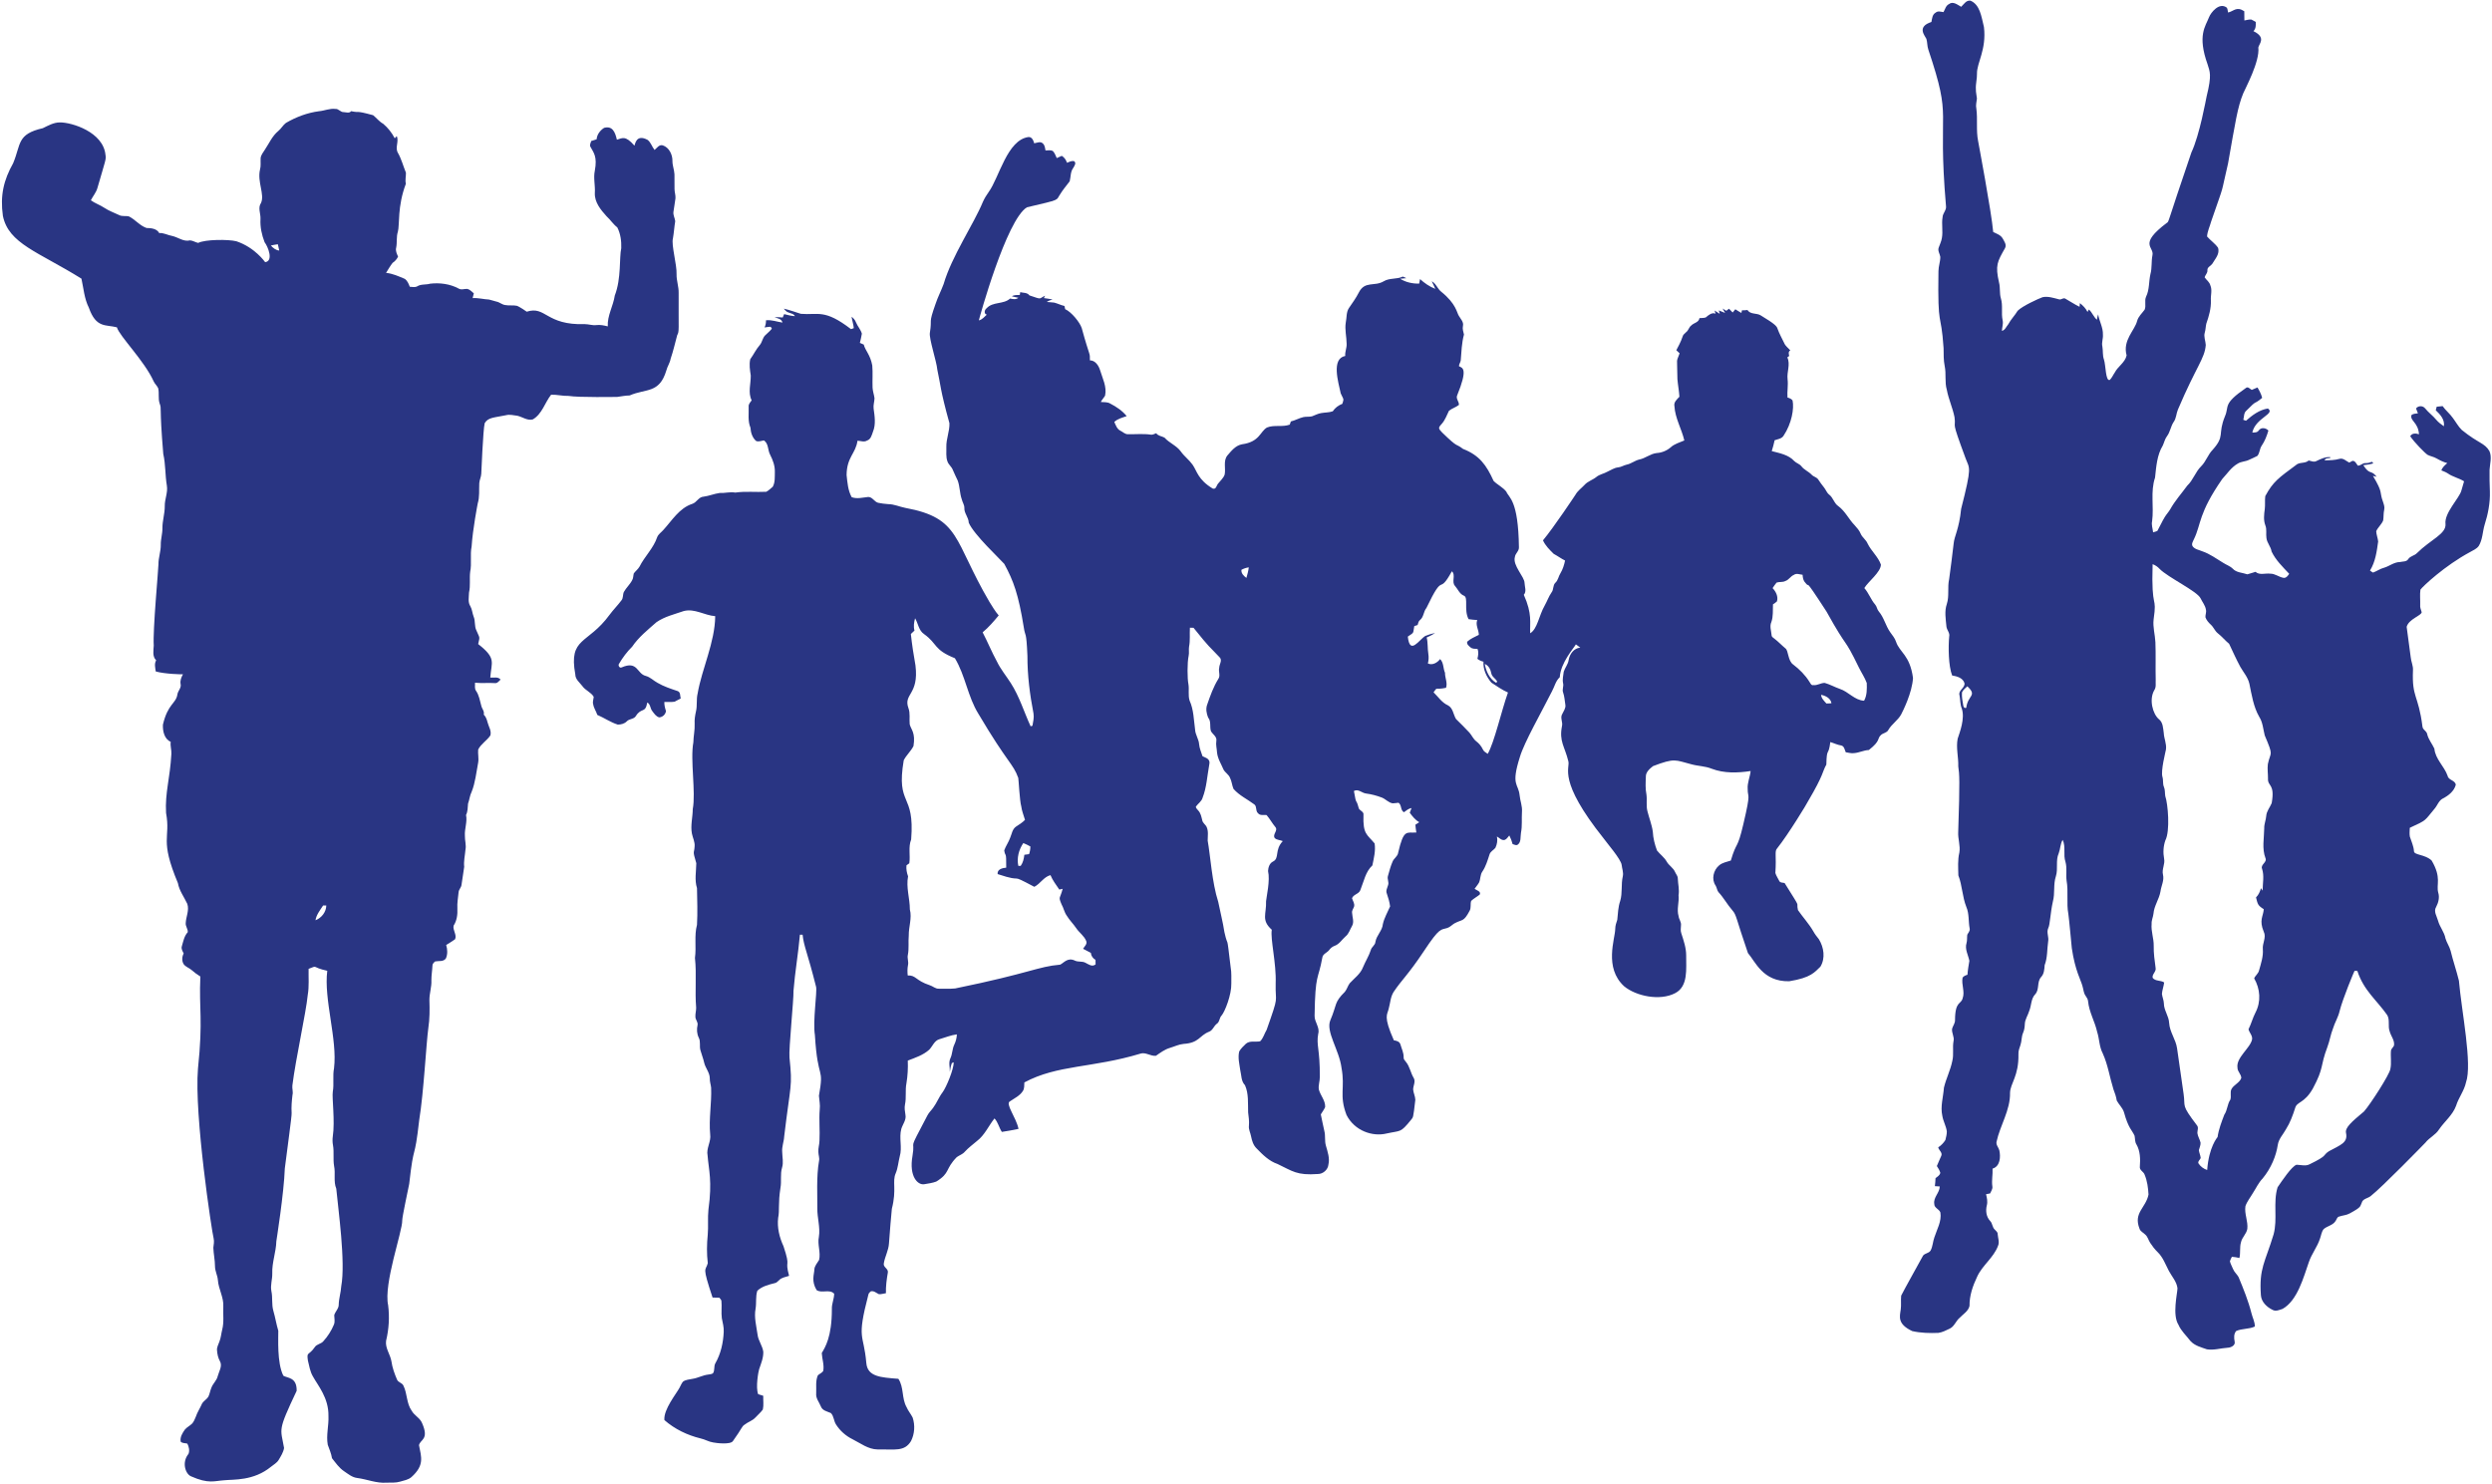
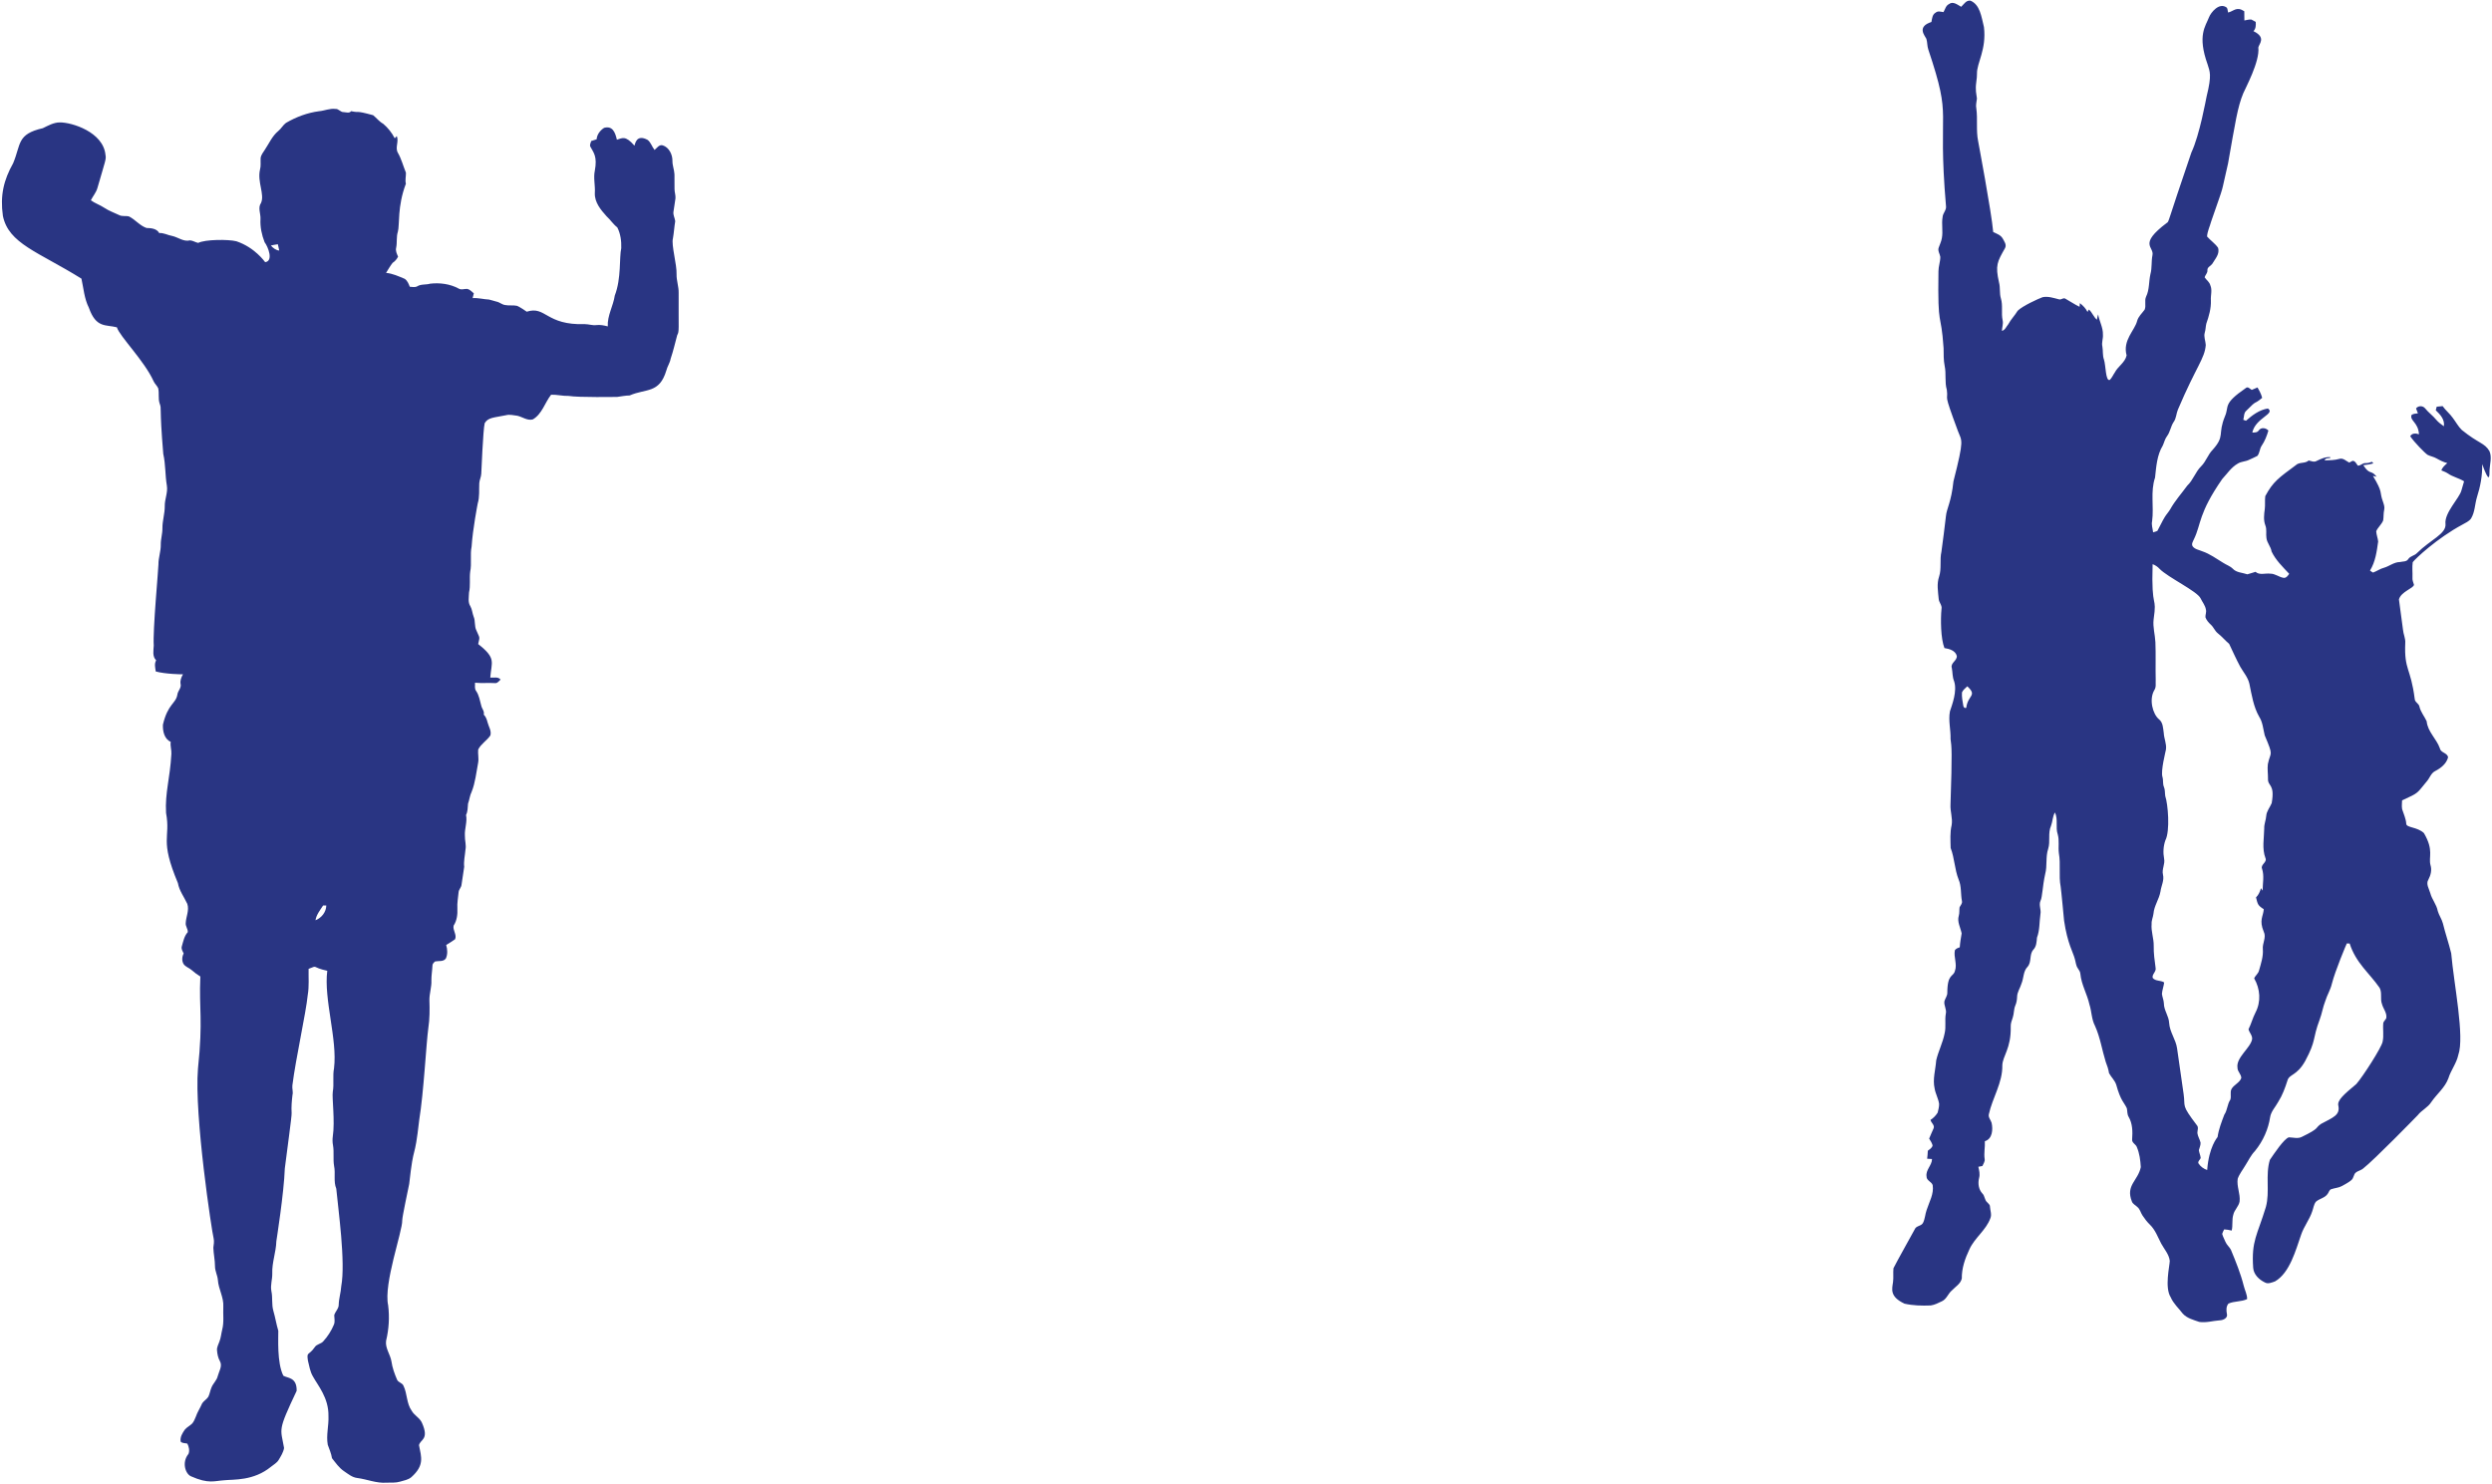
<svg xmlns="http://www.w3.org/2000/svg" fill="#293583" height="2982.1" preserveAspectRatio="xMidYMid meet" version="1" viewBox="-3.8 -1.0 5006.4 2982.1" width="5006.4" zoomAndPan="magnify">
  <g id="change1_1">
-     <path d="M4997.7,942.8c0.8-12.3,4.9-25.4-0.2-37.3c-10-17-21.3-14.8-55.6-42.6c-7.2-7-11.9-16.1-17.9-24 c-6-8.7-14.6-15.3-20.6-23.9c-4,0.4-8,0.8-11.9,1.2c-0.7,2.4-1.3,4.7-1.9,7.1c8.9,8.5,18.5,18.7,16.3,32.2 c-5.3-3.9-10.8-7.6-15-12.7c-6.9-8.5-15.9-14.8-22.7-23.3c-4.6-5.7-13.8-5.7-18.2,0.2c1.2,3.2,2.5,6.5,3.8,9.8 c-4.4,0.7-9.2,0.6-12.9,3.3c-3.7,11.9,13.5,14.5,15,38.8c-6.3-2.1-13.8-2.7-17.6,3.9c8.3,12.4,29.5,33.9,34.9,37.4 c5.7,3,12.3,3.8,18,7.2c6.8,3.9,13.9,7.4,21.6,9.4c-4.7,4.2-9.9,8.4-11.9,14.7c4.2,1.8,8.7,3.2,12.5,5.8 c10.1,7.2,22.6,9.5,33.1,16.1c-1.6,6.2-3.4,12.2-5.3,18.3c-3.8,15.3-35,45.4-32,67.6c1.5,20-29.8,31.1-57.3,58.3 c-4.9,5.3-13.2,5.7-17.4,11.9c-3.5,5.9-11.1,4.7-16.9,6.1c-11.7,0.1-20.9,8.2-31.7,11.4c-8,2-14.6,7-22.3,9.8 c-2.3-1.1-4.2-2.7-6.1-4.1c10.9-17.5,13.6-38.3,16.4-58.3c-0.7-7-3.6-13.7-3.9-20.7c3.4-8,10.9-13.6,14-21.8c1.1-7,0.4-14.2,2-21.2 c1.4-5.7-0.8-11.2-2.5-16.5c-7.7-20.6,1.2-16.3-20.1-51.7c2.5,0.6,5,1.2,7.5,1.8c-12.3-15.4-13.2-2.3-26.9-23.3 c6.8-0.7,13.6-1.7,20.2-3.6c-0.7-0.8-2-2.4-2.7-3.2c-4.2,1.6-8.6,2.9-13.1,2.6c-5.7-0.4-9.7,5.5-15.3,5.1 c-3.1-3.6-5.1-9.8-10.7-9.6c-2.3,1-4.5,2.3-6.6,3.5c-6.1-3-11.9-9.5-19.3-7.6c-9.8,2.9-20.1,2.9-30.2,3.1c1.5-5,7.3-3.9,11.4-4.8 l0-1.7c-10-0.7-19,3.6-27.7,7.8c-5,3-10.6-0.1-15.7-1c-7.4,6.8-18.8,2.5-25.9,9.5c-34.3,25.4-45.5,32.8-61.3,62.1 c-1.1,8.7,0.1,17.5-1,26.2c-1.5,10.8-2.8,22.2,1.2,32.6c3.3,8.2,0.8,17.1,2.2,25.6c1.2,9.8,8.9,17.1,10.3,26.9 c8.2,17.3,22.4,30.9,35.4,44.8c-2.7,3.8-5.9,8.7-11.2,8.1c-9.4-1.4-17.2-8.7-27-8.4c-9.8-1.3-21.4,3.6-29.5-3.7 c-5.5,1.5-10.9,3.7-16.4,5c-9.9-3.5-21.9-3.2-29.4-11.4c-5.5-5.4-13.1-7.7-19.4-11.9c-13.6-8.2-26.6-17.9-41.8-23 c-6.6-2.9-14.8-3.8-19.3-10c-2.9-4.8,0.7-9.8,2.6-14.2c15-30.9,8.6-51.4,56.8-120.9c10-10.8,18.3-23.8,31.5-31.2 c6.7-4.2,15-3.8,22.1-7.3c5.6-2.8,11.5-4.9,17-8c5-5.9,4.4-14.3,8.7-20.5c6.3-9.2,10.4-19.8,13.5-30.5c-5-5.5-14.6-7-19.3-0.3 c-2.9,4.5-8.3,4.3-13,4.3c6.4-29.7,47.1-37.4,31.3-48.3c-17.2,2.7-31.3,13.4-44,24.6c-1.9-0.6-3.7-1.3-5.4-1.9 c1.8-6.2,0.7-13.9,6.2-18.4c23.4-23.9,13.2-10.2,31.7-25.7c-1.9-7.5-5.5-14.3-9.4-20.9c-3.9,1.5-7.7,3.2-11.5,4.9 c-3.7-1.9-7.8-7.5-11.9-3.7c-47,32.3-33,36.2-41.9,56.6c-15.2,37.1,0.7,38.9-24.6,67.3c-9.7,9.7-13.5,23.7-23.3,33.3 c-11.6,11.4-16.1,27.9-27.9,38.9c-11.5,15.8-24.7,30.4-34.2,47.5c-3.3,5.6-7.8,10.3-11.1,15.8c-5.4,8.8-9.5,18.4-14.6,27.4 c-2.7,1.6-5.8,2.2-8.7,3.1c-0.8-7.5-3.7-14.9-2-22.4c3.9-29.1-3.7-59.2,5.9-87.5c2.4-21.9,3.8-45.2,15.5-64.4 c2.9-6.2,4.2-13.1,8.4-18.7c6.5-8.5,7.5-19.7,13.4-28.6c5.4-7.3,5.2-16.8,8.6-24.9c37.4-88.1,53.8-102.1,56-129.9 c-0.4-8.3-4.5-16.6-2-24.9c1.8-5.9,1.7-12.1,3.1-18c5.3-15.1,9.8-30.7,9.2-46.8c-0.7-10.1,3.1-20.5-1.1-30.2 c-1.7-6.7-7.9-10.6-11.5-16.1c1.4-5,6.2-8.6,5.6-14.2c-0.4-6.2,6.3-8.3,9.5-12.5c5.8-10.1,16-20.1,11.8-32.8 c-6.1-8.7-15.1-14.5-22-22.5c0.6-10.4,5.6-20.2,8.3-30.3c29.5-85.3,17.4-46.4,33.9-116.5c14.7-82.9,18.9-112.8,30.5-140.9 c3.8-9.3,33.7-64.1,30.3-92.1c1.2-7.1,16.7-19.9-9.8-32.8c5-5,5-12,4.6-18.5c-3-1.6-5.8-3.5-8.9-4.9c-4.7-0.3-9.3,1.1-13.9,1.9 c-0.2-6.1-0.3-12.3-0.2-18.5c-15.7-10.3-20.5-0.4-32.5,2.6c-1-3.2-0.7-6.9-2.5-9.7c-15.2-12-32.4,10-35.9,19.3 c-6.9,18.1-23.8,36-2.8,94.6c4.4,14.6,8.9,20.5-1.9,64c-1.3,5.7-14.1,78-30.7,113.1c-50.6,148-44.4,138-49.4,141.4 c-58.3,44-24.7,47.4-28.8,65.1c-2.5,12.4-0.6,25.3-4,37.6c-3.5,15.1-1.8,31.4-8.8,45.6c-3.8,8.3,0.6,17.9-2.9,26.1 c-5.3,7.3-12.7,13.6-15.1,22.7c-4.7,18.9-29.5,38.7-21.1,69.1c-3.1,14.5-17.5,21.9-23.9,34.6c-3.4,4.8-5.6,10.6-9.9,14.7 c-8.6,3.3-7.9-29.3-11.7-40.9c-3.1-8.5-1.6-17.6-3.2-26.3c-1.9-8,1.8-15.8,1.1-23.8c0.5-14.3-7.3-26.9-9.6-40.7 c-1.3,3.5-1.9,7.1-2.4,10.7c-7-5.6-9.4-14.8-16.3-20.5c-0.7,1.2-2,3.7-2.7,4.9c-3.4-7.2-9.1-12.9-15.3-17.7 c-0.1,1.9-0.5,5.6-0.6,7.4c-9.7-4.6-18.5-10.8-27.8-15.9c-4.5-3.6-8.9,2.4-13.5,0.9c-10.7-2.7-22-6.7-33.1-4.3 c-8.5,3.1-40.6,17.7-50,27.3c-5.7,9.5-13.7,17.4-18.9,27.2c-4,4.6-6.2,11.6-12.7,13.2c0.2-7,3-13.9,1.5-21 c-3.3-14.6,0.9-29.9-3.6-44.4c-3.1-10.4-0.9-21.4-3.7-31.8c-7.9-34.9-3.5-41.6,12-69c3.8-7.1-1.6-13.7-4.8-19.7 c-4.1-7-12.2-9.4-18.9-12.8c-3.4-40.1-30.2-181.6-30.3-182.6c-4.4-21.6-0.6-43.8-3.6-65.5c-1.5-6.7,0.5-13.4,1.2-20.1 c-0.5-6.2-2.3-12.4-2.1-18.7c-0.7-10.6,2.5-20.9,2.2-31.4c-0.5-21.4,19.4-48.1,14-93.5c-5.3-21.8-8-44.8-27-53 c-8.7-1.4-13.3,7.3-18.8,12.3c-7.2-4-16.4-11.9-24.5-5.4c-6.4,3-7.7,10.5-11,16.1c-5.3-0.7-11.2-2.9-15.7,1 c-6.8,3.7-7.2,12-8.5,18.7c-30.1,9.9-13.2,27.4-10.2,33.9c2.2,7,1.5,14.5,3.9,21.5c49.6,148.2,17.7,106.4,35.5,314.1 c1.6,8.5-6.4,14.5-6.8,22.7c-2.4,13.9,1.1,28.1-1.4,42c-1.1,6.8-4.2,12.9-6.4,19.3c-2.4,6.4,2.2,12.3,3.2,18.5 c0.1,9.8-3.7,19.1-3.7,28.9c-1.8,121.2,5,76.2,10.3,154.6c0.2,12-0.2,24,2.2,35.8c3.4,15.8-0.3,32.3,4.3,47.9 c3.5,18.8,11.8,36.3,15.5,55.1c3.4,25.5-8.6-0.6,22.3,82.8c7.9,21.2,13.2,14.2-9,101.2c-4.3,41.8-13.7,54.4-15.1,70 c-2.6,23.8-5.9,47.4-9,71.1c-3.8,16.5,0.6,34-4.7,50.2c-5,14.5-2.2,30.1-0.8,45c0.6,7.2,7.3,12.9,5.6,20.2 c-2,20.3-1.6,59.3,5.9,78.4c9.6,1.5,21.9,4.9,24.8,15.6c1.3,9.6-13.2,14.3-10,24.2c1.8,8.9,1,18.2,4.6,26.7 c6.7,20.1-4.1,47.6-8.3,60.5c-3.6,18.5,1.8,37,1.2,55.6c2.3,15.8,3.4,26.3-0.1,131.6c-0.9,14,4.7,27.6,2.3,41.6 c-3.6,15-2.3,30.6-2,45.9c7.9,20.4,7.9,42.9,16,63.3c6,13.8,3.9,29,6.7,43.4c1.1,4.9-2.9,8.5-4.8,12.5c-0.8,5.6,0.1,11.3-1.5,16.8 c-3.8,12.1,3.4,23.9,5.7,35.6c-1.5,9.3-3.2,18.6-3.8,28c-3.7,1.2-7.5,2.5-9.8,5.8c-2.8,13.9,5.1,28,0.1,41.6 c-3.2,12.7-15.1,5-15.3,43.5c0.3,6.3-4,11.4-5.8,17.2c-1.6,8.6,5,16.7,2.8,25.3c-2.4,13.1,0.8,26.5-2.4,39.5 c-3.6,18.6-12.6,35.7-16.9,54.1c-1.3,18.8-7.5,37.8-3.2,56.6c1.7,10.7,7.5,20.2,9,31c0.1,6-1.5,11.8-2.9,17.6 c-3.7,5.8-8.5,10.9-14.4,14.6c1.3,6,9,10.5,6.2,17c-3.3,6.7-5.8,13.7-8.9,20.6c2.8,4.2,5.5,8.6,6.9,13.5c-0.8,5.3-6,7.8-9.6,10.9 c-0.3,5.3-0.5,10.7-1.3,16c3.3,0.1,6.5,0.3,9.8,0.6c-0.2,12.9-13.2,21.8-11,35.1c-0.3,8.2,10.1,10.3,12.3,17.3 c2.8,17.7-6.9,33.6-12.1,49.9c-3.1,8.5-3.2,18-7.4,26.1c-3.6,6.7-13.7,5.4-16.5,12.7c-0.8,1.8-37.7,67.6-42.8,78.3 c-1,9.3,0.4,18.7-0.9,28c-2,14-7.1,29,23.1,43.2c17.2,3.9,35,4.3,52.6,3.6c8.1-1.1,15.4-5.1,22.7-8.5c9.4-4.4,12.3-15.5,20-21.8 c7-7.4,17.5-13.3,19.8-23.9c-0.3-20.4,6.5-40.2,15.2-58.4c10.4-23.2,33.2-38.3,42.1-62.4c3.3-7.5-0.2-15.6-0.7-23.3 c0.2-4.1-3.3-6.4-5.6-9c-5.5-4.6-4.6-12.8-9.6-17.6c-7.8-8.3-9.3-20.3-6.7-31.1c2.1-7.6,0.3-15.2-1.5-22.6c2.7-0.6,5.5-1.1,8.2-1.6 c1.8-4.6,5.5-8.9,4.5-14.1c-1.8-11.9,1.1-23.8,0.4-35.7c15.4-4.6,16.5-23.7,13.6-36.8c-1.6-5.9-7-10.9-5.6-17.2 c6.9-32.5,27.9-63.6,27.1-98.4c0.5-18.8,17.8-33.7,16.9-77.5c-0.4-6.6,2.1-12.7,4.1-18.7c2.7-7.8,1.8-16.4,5.1-24 c2.5-5.6,3.4-11.7,3.6-17.7c0.2-9.5,6.2-17.5,8.8-26.4c4.7-11.1,3.3-24.7,12.2-33.8c8.7-9.7,3-24.6,11.6-34.3 c6.3-6.5,6.6-15.8,7.3-24.2c5.8-15,4.7-31.6,7-47.5c1.8-8.9-3.8-18.1,0.2-26.8c3.7-7.2,3.9-29.2,9.3-53.5c4.5-16.6,0.5-34.2,6-50.6 c4.8-15.1-0.9-31.5,5.7-46.2c3.4-8.8,3-18.7,7.9-27c6.8,14.1,0.7,29.9,5.7,44.3c3.4,12.3,0.6,25.1,2.2,37.5 c4,22.3-0.6,45.1,3.6,67.3c1,5.6,6.7,66.5,6.9,68.5c6.7,45.8,18.5,64.3,21.5,76.5c2,6.3,2.1,13.4,6,18.9c2.2,3.5,5,7,5.2,11.4 c2,21.5,13.6,40.5,18.2,61.4c4.6,14.1,4.1,29.7,11.2,43.1c10.5,23.2,14.1,48.4,21.6,72.5c2.9,7.3,5.4,14.7,6.6,22.5 c4.3,8,11.5,14.3,14.4,23.1c9.1,33.3,16.4,36.1,21.4,47.6c1.2,5.8,0.4,12.1,3.7,17.3c7.8,13.4,8,29.6,6.9,44.7 c-1.1,7.4,7.7,10,9.6,16.2c5.3,12.6,7,26.3,7.8,39.9c-5.5,27.2-30.7,36.3-18.1,68.5c1.7,5.6,7.5,7.8,11.3,11.7 c5.3,4.3,6.5,11.4,10.2,16.9c4.3,6.6,9.2,13,14.9,18.5c10.8,10.4,15.8,24.9,22.6,37.8c6.1,11.5,15.8,21.6,17.3,35 c-0.3,10.5-10.7,53.6,1.9,73.1c5.4,12.7,15.8,21.8,24,32.6c8.5,9.6,21.6,12.8,33.3,16.9c13.8,2.2,27.6-2.3,41.5-3.2 c6.6-0.2,16.3-4.7,14.1-12.7c-1.4-7-1.8-15.2,3.1-20.9c11.8-5.3,25.6-3.4,37.5-9c0.2-9.5-4.7-17.8-6.8-26.8 c-6.3-24.9-16-48.7-25.8-72.4c-3.1-5.8-8.5-9.9-11-16c-2.2-5.3-5.1-10.4-6.5-15.9c0.9-3.2,2.5-6.1,4-9c5.1,0.3,10.2,1.1,15.1,2.4 c2.6-10.4,0.1-21.4,3.2-31.7c2.1-10,11.1-16.8,12.7-26.9c1.7-15.4-6.2-30.2-3.8-45.6c3.4-9.7,10.1-17.8,15.2-26.6 c6.3-9.7,11.1-20.5,19.3-28.9c17.2-20.9,27.2-45.6,30.5-67.6c1.8-12.2,10.9-21.1,16.5-31.5c8.3-13.1,13.6-27.7,18.3-42.3 c3.6-13.8,18.5-9,35.7-39.5c23-42.9,14-43.2,29.2-83.5c4.6-12.1,6.4-25,11.2-37c3.6-12,10.5-22.7,13.3-35c6.4-25.4,29-79.2,30-80.9 c1.4,0,4.3,0.1,5.7,0.2c12.7,39.4,39.1,58.7,60.1,88.9c5.6,10,0.8,22.1,4.8,32.6c2.5,9.6,10.4,17.9,8.7,28.4 c-1.6,3.4-4.7,5.8-6,9.3c-1.4,12.7,1.4,25.6-1.4,38.1c-1.9,11.3-39.7,70.1-52.8,85c-25.2,21.1-38.9,32.8-36.1,43.7 c3.8,19.2-11.2,23.6-34.4,36.2c-13.2,8.6-1.2,8-38.6,26.1c-8.2,4.5-17.7,1.3-26.5,1.1c-9.8,3-29.5,32.7-38.1,45.3 c-9.4,30.7,0.4,63.6-8,94.6c-17.2,56.8-29.4,67.8-25.5,122.4c1,13.4,11.8,23.6,23.3,29.2c6.4,3.8,14.1,0.2,20.5-2 c29.8-17.1,41.7-63.1,52.5-93.8c5.5-16.5,16.8-30.3,22.2-46.7c2.5-6.5,3.1-14,7.5-19.6c7.1-6.4,18.3-7.5,23.8-16.1 c2.4-3.1,3-8.3,7.4-9.2c6.9-2.4,14.5-2.6,21-6.2c24.9-13.4,20.6-14.1,24.4-21.6c2.1-8.2,12.1-8.6,17.9-13.3 c23.2-18.1,107.4-104.7,110-107.4c7.9-10.2,20.5-15.5,27.4-26.6c11-16.1,27.4-28.8,34.2-47.5c5-16.3,16.3-30,19.9-46.9 c13.1-36.6-8.8-142.1-14.2-204.4c-4.9-20.2-11.8-39.9-16.7-60.1c-2.3-8.7-7.8-16.2-10.3-24.8c-2.3-13-11.7-23.2-15-35.9 c-2.4-8.7-9.3-18.5-3.8-27.3c4.7-8.9,7.3-19.3,4.2-29.1c-4.4-16.4,7.3-29.4-13.2-64.3c-13.3-12.6-35.3-10.6-35.5-18.7 c-0.6-10.3-5.3-19.7-8.3-29.4c-1-5.8-0.3-11.7-0.1-17.6c35.7-16.3,29-13.8,49.8-38.4c5.8-6.7,8.4-16.5,16.8-20.6 c11.3-5.8,22.4-14.6,25.8-27.4c-1.1-9.4-14.8-9-16.4-18.1c-6.8-19.3-24.6-33.4-26.6-54.5c-4.5-9.9-12-18.5-14.5-29.4 c-1.1-6.4-9.2-8.7-9.5-15.5c-8.2-64-21.3-56.9-19-112.4c0.7-9.4-3.9-17.8-4.6-27c-2.8-20.2-5.5-40.4-8.1-60.6 c4.5-15.9,29.6-22.2,30.2-29.4c-1.4-4.8-3.6-9.4-3-14.5c0.4-10.3-1-20.6,0.5-30.8c5-6.8,48.7-48.1,99.9-75.6 c6-3.5,13-6.2,17.2-12.1c7.9-12.9,7.6-28.4,11.8-42.5c6.9-21.5,11.3-44.2,10.6-66.8C4997.7,972.1,4997.5,957.4,4997.7,942.8z M3946.4,1421.1c-3.4,1.6-5.6-1.4-6-4.4c-1.5-8.7-3.3-17.6-2.6-26.5c2.1-5.1,6.9-8.4,10.7-12.2 C3969.3,1397.3,3949.5,1395.3,3946.4,1421.1z M4560,1612.8c-3.6,8.6-10.4,16.2-11,25.9c-0.6,8.4-4.4,16.3-4,24.9 c-0.3,19.8-4.8,40.6,2.5,59.7c3.8,8.3-10.3,12.8-6.9,21.2c4.8,14.3,1.2,29.4,1.2,44.1c-0.8-1.2-2.5-3.7-3.3-5 c-2,6.9-4.8,13.5-10,18.6c3.5,13.6,3.3,15.9,15.6,23.7c-1.1,14.8-9.8,21.6-0.1,45.1c5.8,11.4-3,23.2-1.8,35.1 c1.2,14.7-3.7,28.8-7.6,42.8c-1.4,6.4-7.4,10.1-9.8,15.9c12.2,21.3,14.1,46.8,2.6,68.8c-5.6,10.8-8.5,22.7-14,33.6 c1.8,6.9,8.4,12.7,7.2,20.3c-3.6,17.6-32.6,36.6-29.3,57c-0.1,7.8,7.8,13,7.6,20.7c-3.6,9.9-15.2,13.3-19.9,22.5 c-2.9,6.6,0.2,14.3-2.1,20.9c-6.3,9.2-5.7,21-12.1,30.2c-5.5,14.5-11.3,29.3-13.5,44.8c-0.6,1-17.4,19.8-20.9,66.3 c-7.3-2.4-13.6-7.1-17.7-13.6c-1.2-4.2,3.3-6.9,4.7-10.4c-0.5-5.5-3.1-10.5-3.7-15.9c1.3-5,3.7-9.8,3.4-15 c-1.5-6.6-5.5-12.5-6.4-19.3c-0.2-5.2,3-11.1-0.9-15.6c-32.5-42.8-22.7-35.7-26.8-63.3c0,0-13.1-91.5-13.1-91.5 c-2.5-17.8-14.8-32.6-15.9-50.8c-0.6-14.1-10.7-25.6-10.6-39.7c-0.3-6.5-3.2-12.5-3.9-18.8c0.6-7.8,3.6-15.3,4.5-23 c-7.2-4.7-17.6-2.1-23.1-9.2c-1.7-7.4,7.6-12.4,5.9-20c-2-14.8-4.1-29.6-3.8-44.5c0.3-14.8-5.6-29-4.2-43.8 c-0.5-7.1,2.9-13.6,3.7-20.5c1.2-15.9,11.5-29.3,14.1-44.8c1.5-11.4,7.9-22.2,5-34c-2.6-10.8,4.6-21,2.3-31.8 c-2.3-12.2-1.6-25.1,2.5-36.8c9.9-19.1,5.2-73.7-0.2-89.1c-1-6.1-0.1-12.6-2.7-18.4c-2.7-6.3-0.9-13.4-2.9-19.9 c-3.9-12.1,6.4-51.1,7-55.2c1.6-11.4-3.9-22-4.4-33.2c-1.5-9.7-1.3-21.1-9.8-27.7c-12.5-10.7-20.2-39.8-9.1-58.6 c4.1-6,2.2-13.6,2.7-20.5c-0.6-25.2,0.4-50.5-0.6-75.7c-0.7-15.3-5.4-30.2-3.6-45.6c7.4-51.6-5-14.3-2-111.1 c5.3,1.9,10.1,5.1,13.9,9.3c17,17.4,75.9,45.1,82.5,59.4c3.6,7.6,9.5,14.3,10.7,22.8c1.3,5-1.3,10-1,15.1c2,5.9,6.3,10.7,10.8,14.9 c5.6,5,8.1,12.6,14,17.3c8.3,6.4,14.8,14.6,22.8,21.2c7.4,15.5,14.3,31.2,22.5,46.3c6.4,11.1,15.3,21.1,18.2,33.9 c4.7,22.5,8.1,46.1,19.7,66.3c7.2,11.2,8,24.8,11.1,37.4c18.6,43.8,11.6,31.7,6.3,57.9c-1.2,9.7,0.4,19.4,0.3,29.1 C4551.8,1579.8,4567,1573.1,4560,1612.8z" fill="inherit" />
+     <path d="M4997.7,942.8c0.8-12.3,4.9-25.4-0.2-37.3c-10-17-21.3-14.8-55.6-42.6c-7.2-7-11.9-16.1-17.9-24 c-6-8.7-14.6-15.3-20.6-23.9c-4,0.4-8,0.8-11.9,1.2c-0.7,2.4-1.3,4.7-1.9,7.1c8.9,8.5,18.5,18.7,16.3,32.2 c-5.3-3.9-10.8-7.6-15-12.7c-6.9-8.5-15.9-14.8-22.7-23.3c-4.6-5.7-13.8-5.7-18.2,0.2c1.2,3.2,2.5,6.5,3.8,9.8 c-4.4,0.7-9.2,0.6-12.9,3.3c-3.7,11.9,13.5,14.5,15,38.8c-6.3-2.1-13.8-2.7-17.6,3.9c8.3,12.4,29.5,33.9,34.9,37.4 c5.7,3,12.3,3.8,18,7.2c6.8,3.9,13.9,7.4,21.6,9.4c-4.7,4.2-9.9,8.4-11.9,14.7c4.2,1.8,8.7,3.2,12.5,5.8 c10.1,7.2,22.6,9.5,33.1,16.1c-1.6,6.2-3.4,12.2-5.3,18.3c-3.8,15.3-35,45.4-32,67.6c1.5,20-29.8,31.1-57.3,58.3 c-4.9,5.3-13.2,5.7-17.4,11.9c-3.5,5.9-11.1,4.7-16.9,6.1c-11.7,0.1-20.9,8.2-31.7,11.4c-8,2-14.6,7-22.3,9.8 c-2.3-1.1-4.2-2.7-6.1-4.1c10.9-17.5,13.6-38.3,16.4-58.3c-0.7-7-3.6-13.7-3.9-20.7c3.4-8,10.9-13.6,14-21.8c1.1-7,0.4-14.2,2-21.2 c1.4-5.7-0.8-11.2-2.5-16.5c-7.7-20.6,1.2-16.3-20.1-51.7c2.5,0.6,5,1.2,7.5,1.8c-12.3-15.4-13.2-2.3-26.9-23.3 c6.8-0.7,13.6-1.7,20.2-3.6c-0.7-0.8-2-2.4-2.7-3.2c-4.2,1.6-8.6,2.9-13.1,2.6c-5.7-0.4-9.7,5.5-15.3,5.1 c-3.1-3.6-5.1-9.8-10.7-9.6c-2.3,1-4.5,2.3-6.6,3.5c-6.1-3-11.9-9.5-19.3-7.6c-9.8,2.9-20.1,2.9-30.2,3.1c1.5-5,7.3-3.9,11.4-4.8 l0-1.7c-10-0.7-19,3.6-27.7,7.8c-5,3-10.6-0.1-15.7-1c-7.4,6.8-18.8,2.5-25.9,9.5c-34.3,25.4-45.5,32.8-61.3,62.1 c-1.1,8.7,0.1,17.5-1,26.2c-1.5,10.8-2.8,22.2,1.2,32.6c3.3,8.2,0.8,17.1,2.2,25.6c1.2,9.8,8.9,17.1,10.3,26.9 c8.2,17.3,22.4,30.9,35.4,44.8c-2.7,3.8-5.9,8.7-11.2,8.1c-9.4-1.4-17.2-8.7-27-8.4c-9.8-1.3-21.4,3.6-29.5-3.7 c-5.5,1.5-10.9,3.7-16.4,5c-9.9-3.5-21.9-3.2-29.4-11.4c-5.5-5.4-13.1-7.7-19.4-11.9c-13.6-8.2-26.6-17.9-41.8-23 c-6.6-2.9-14.8-3.8-19.3-10c-2.9-4.8,0.7-9.8,2.6-14.2c15-30.9,8.6-51.4,56.8-120.9c10-10.8,18.3-23.8,31.5-31.2 c6.7-4.2,15-3.8,22.1-7.3c5.6-2.8,11.5-4.9,17-8c5-5.9,4.4-14.3,8.7-20.5c6.3-9.2,10.4-19.8,13.5-30.5c-5-5.5-14.6-7-19.3-0.3 c-2.9,4.5-8.3,4.3-13,4.3c6.4-29.7,47.1-37.4,31.3-48.3c-17.2,2.7-31.3,13.4-44,24.6c-1.9-0.6-3.7-1.3-5.4-1.9 c1.8-6.2,0.7-13.9,6.2-18.4c23.4-23.9,13.2-10.2,31.7-25.7c-1.9-7.5-5.5-14.3-9.4-20.9c-3.9,1.5-7.7,3.2-11.5,4.9 c-3.7-1.9-7.8-7.5-11.9-3.7c-47,32.3-33,36.2-41.9,56.6c-15.2,37.1,0.7,38.9-24.6,67.3c-9.7,9.7-13.5,23.7-23.3,33.3 c-11.6,11.4-16.1,27.9-27.9,38.9c-11.5,15.8-24.7,30.4-34.2,47.5c-3.3,5.6-7.8,10.3-11.1,15.8c-5.4,8.8-9.5,18.4-14.6,27.4 c-2.7,1.6-5.8,2.2-8.7,3.1c-0.8-7.5-3.7-14.9-2-22.4c3.9-29.1-3.7-59.2,5.9-87.5c2.4-21.9,3.8-45.2,15.5-64.4 c2.9-6.2,4.2-13.1,8.4-18.7c6.5-8.5,7.5-19.7,13.4-28.6c5.4-7.3,5.2-16.8,8.6-24.9c37.4-88.1,53.8-102.1,56-129.9 c-0.4-8.3-4.5-16.6-2-24.9c1.8-5.9,1.7-12.1,3.1-18c5.3-15.1,9.8-30.7,9.2-46.8c-0.7-10.1,3.1-20.5-1.1-30.2 c-1.7-6.7-7.9-10.6-11.5-16.1c1.4-5,6.2-8.6,5.6-14.2c-0.4-6.2,6.3-8.3,9.5-12.5c5.8-10.1,16-20.1,11.8-32.8 c-6.1-8.7-15.1-14.5-22-22.5c0.6-10.4,5.6-20.2,8.3-30.3c29.5-85.3,17.4-46.4,33.9-116.5c14.7-82.9,18.9-112.8,30.5-140.9 c3.8-9.3,33.7-64.1,30.3-92.1c1.2-7.1,16.7-19.9-9.8-32.8c5-5,5-12,4.6-18.5c-3-1.6-5.8-3.5-8.9-4.9c-4.7-0.3-9.3,1.1-13.9,1.9 c-0.2-6.1-0.3-12.3-0.2-18.5c-15.7-10.3-20.5-0.4-32.5,2.6c-1-3.2-0.7-6.9-2.5-9.7c-15.2-12-32.4,10-35.9,19.3 c-6.9,18.1-23.8,36-2.8,94.6c4.4,14.6,8.9,20.5-1.9,64c-1.3,5.7-14.1,78-30.7,113.1c-50.6,148-44.4,138-49.4,141.4 c-58.3,44-24.7,47.4-28.8,65.1c-2.5,12.4-0.6,25.3-4,37.6c-3.5,15.1-1.8,31.4-8.8,45.6c-3.8,8.3,0.6,17.9-2.9,26.1 c-5.3,7.3-12.7,13.6-15.1,22.7c-4.7,18.9-29.5,38.7-21.1,69.1c-3.1,14.5-17.5,21.9-23.9,34.6c-3.4,4.8-5.6,10.6-9.9,14.7 c-8.6,3.3-7.9-29.3-11.7-40.9c-3.1-8.5-1.6-17.6-3.2-26.3c-1.9-8,1.8-15.8,1.1-23.8c0.5-14.3-7.3-26.9-9.6-40.7 c-1.3,3.5-1.9,7.1-2.4,10.7c-7-5.6-9.4-14.8-16.3-20.5c-0.7,1.2-2,3.7-2.7,4.9c-3.4-7.2-9.1-12.9-15.3-17.7 c-0.1,1.9-0.5,5.6-0.6,7.4c-9.7-4.6-18.5-10.8-27.8-15.9c-4.5-3.6-8.9,2.4-13.5,0.9c-10.7-2.7-22-6.7-33.1-4.3 c-8.5,3.1-40.6,17.7-50,27.3c-5.7,9.5-13.7,17.4-18.9,27.2c-4,4.6-6.2,11.6-12.7,13.2c0.2-7,3-13.9,1.5-21 c-3.3-14.6,0.9-29.9-3.6-44.4c-3.1-10.4-0.9-21.4-3.7-31.8c-7.9-34.9-3.5-41.6,12-69c3.8-7.1-1.6-13.7-4.8-19.7 c-4.1-7-12.2-9.4-18.9-12.8c-3.4-40.1-30.2-181.6-30.3-182.6c-4.4-21.6-0.6-43.8-3.6-65.5c-1.5-6.7,0.5-13.4,1.2-20.1 c-0.5-6.2-2.3-12.4-2.1-18.7c-0.7-10.6,2.5-20.9,2.2-31.4c-0.5-21.4,19.4-48.1,14-93.5c-5.3-21.8-8-44.8-27-53 c-8.7-1.4-13.3,7.3-18.8,12.3c-7.2-4-16.4-11.9-24.5-5.4c-6.4,3-7.7,10.5-11,16.1c-5.3-0.7-11.2-2.9-15.7,1 c-6.8,3.7-7.2,12-8.5,18.7c-30.1,9.9-13.2,27.4-10.2,33.9c2.2,7,1.5,14.5,3.9,21.5c49.6,148.2,17.7,106.4,35.5,314.1 c1.6,8.5-6.4,14.5-6.8,22.7c-2.4,13.9,1.1,28.1-1.4,42c-1.1,6.8-4.2,12.9-6.4,19.3c-2.4,6.4,2.2,12.3,3.2,18.5 c0.1,9.8-3.7,19.1-3.7,28.9c-1.8,121.2,5,76.2,10.3,154.6c0.2,12-0.2,24,2.2,35.8c3.4,15.8-0.3,32.3,4.3,47.9 c3.4,25.5-8.6-0.6,22.3,82.8c7.9,21.2,13.2,14.2-9,101.2c-4.3,41.8-13.7,54.4-15.1,70 c-2.6,23.8-5.9,47.4-9,71.1c-3.8,16.5,0.6,34-4.7,50.2c-5,14.5-2.2,30.1-0.8,45c0.6,7.2,7.3,12.9,5.6,20.2 c-2,20.3-1.6,59.3,5.9,78.4c9.6,1.5,21.9,4.9,24.8,15.6c1.3,9.6-13.2,14.3-10,24.2c1.8,8.9,1,18.2,4.6,26.7 c6.7,20.1-4.1,47.6-8.3,60.5c-3.6,18.5,1.8,37,1.2,55.6c2.3,15.8,3.4,26.3-0.1,131.6c-0.9,14,4.7,27.6,2.3,41.6 c-3.6,15-2.3,30.6-2,45.9c7.9,20.4,7.9,42.9,16,63.3c6,13.8,3.9,29,6.7,43.4c1.1,4.9-2.9,8.5-4.8,12.5c-0.8,5.6,0.1,11.3-1.5,16.8 c-3.8,12.1,3.4,23.9,5.7,35.6c-1.5,9.3-3.2,18.6-3.8,28c-3.7,1.2-7.5,2.5-9.8,5.8c-2.8,13.9,5.1,28,0.1,41.6 c-3.2,12.7-15.1,5-15.3,43.5c0.3,6.3-4,11.4-5.8,17.2c-1.6,8.6,5,16.7,2.8,25.3c-2.4,13.1,0.8,26.5-2.4,39.5 c-3.6,18.6-12.6,35.7-16.9,54.1c-1.3,18.8-7.5,37.8-3.2,56.6c1.7,10.7,7.5,20.2,9,31c0.1,6-1.5,11.8-2.9,17.6 c-3.7,5.8-8.5,10.9-14.4,14.6c1.3,6,9,10.5,6.2,17c-3.3,6.7-5.8,13.7-8.9,20.6c2.8,4.2,5.5,8.6,6.9,13.5c-0.8,5.3-6,7.8-9.6,10.9 c-0.3,5.3-0.5,10.7-1.3,16c3.3,0.1,6.5,0.3,9.8,0.6c-0.2,12.9-13.2,21.8-11,35.1c-0.3,8.2,10.1,10.3,12.3,17.3 c2.8,17.7-6.9,33.6-12.1,49.9c-3.1,8.5-3.2,18-7.4,26.1c-3.6,6.7-13.7,5.4-16.5,12.7c-0.8,1.8-37.7,67.6-42.8,78.3 c-1,9.3,0.4,18.7-0.9,28c-2,14-7.1,29,23.1,43.2c17.2,3.9,35,4.3,52.6,3.6c8.1-1.1,15.4-5.1,22.7-8.5c9.4-4.4,12.3-15.5,20-21.8 c7-7.4,17.5-13.3,19.8-23.9c-0.3-20.4,6.5-40.2,15.2-58.4c10.4-23.2,33.2-38.3,42.1-62.4c3.3-7.5-0.2-15.6-0.7-23.3 c0.2-4.1-3.3-6.4-5.6-9c-5.5-4.6-4.6-12.8-9.6-17.6c-7.8-8.3-9.3-20.3-6.7-31.1c2.1-7.6,0.3-15.2-1.5-22.6c2.7-0.6,5.5-1.1,8.2-1.6 c1.8-4.6,5.5-8.9,4.5-14.1c-1.8-11.9,1.1-23.8,0.4-35.7c15.4-4.6,16.5-23.7,13.6-36.8c-1.6-5.9-7-10.9-5.6-17.2 c6.9-32.5,27.9-63.6,27.1-98.4c0.5-18.8,17.8-33.7,16.9-77.5c-0.4-6.6,2.1-12.7,4.1-18.7c2.7-7.8,1.8-16.4,5.1-24 c2.5-5.6,3.4-11.7,3.6-17.7c0.2-9.5,6.2-17.5,8.8-26.4c4.7-11.1,3.3-24.7,12.2-33.8c8.7-9.7,3-24.6,11.6-34.3 c6.3-6.5,6.6-15.8,7.3-24.2c5.8-15,4.7-31.6,7-47.5c1.8-8.9-3.8-18.1,0.2-26.8c3.7-7.2,3.9-29.2,9.3-53.5c4.5-16.6,0.5-34.2,6-50.6 c4.8-15.1-0.9-31.5,5.7-46.2c3.4-8.8,3-18.7,7.9-27c6.8,14.1,0.7,29.9,5.7,44.3c3.4,12.3,0.6,25.1,2.2,37.5 c4,22.3-0.6,45.1,3.6,67.3c1,5.6,6.7,66.5,6.9,68.5c6.7,45.8,18.5,64.3,21.5,76.5c2,6.3,2.1,13.4,6,18.9c2.2,3.5,5,7,5.2,11.4 c2,21.5,13.6,40.5,18.2,61.4c4.6,14.1,4.1,29.7,11.2,43.1c10.5,23.2,14.1,48.4,21.6,72.5c2.9,7.3,5.4,14.7,6.6,22.5 c4.3,8,11.5,14.3,14.4,23.1c9.1,33.3,16.4,36.1,21.4,47.6c1.2,5.8,0.4,12.1,3.7,17.3c7.8,13.4,8,29.6,6.9,44.7 c-1.1,7.4,7.7,10,9.6,16.2c5.3,12.6,7,26.3,7.8,39.9c-5.5,27.2-30.7,36.3-18.1,68.5c1.7,5.6,7.5,7.8,11.3,11.7 c5.3,4.3,6.5,11.4,10.2,16.9c4.3,6.6,9.2,13,14.9,18.5c10.8,10.4,15.8,24.9,22.6,37.8c6.1,11.5,15.8,21.6,17.3,35 c-0.3,10.5-10.7,53.6,1.9,73.1c5.4,12.7,15.8,21.8,24,32.6c8.5,9.6,21.6,12.8,33.3,16.9c13.8,2.2,27.6-2.3,41.5-3.2 c6.6-0.2,16.3-4.7,14.1-12.7c-1.4-7-1.8-15.2,3.1-20.9c11.8-5.3,25.6-3.4,37.5-9c0.2-9.5-4.7-17.8-6.8-26.8 c-6.3-24.9-16-48.7-25.8-72.4c-3.1-5.8-8.5-9.9-11-16c-2.2-5.3-5.1-10.4-6.5-15.9c0.9-3.2,2.5-6.1,4-9c5.1,0.3,10.2,1.1,15.1,2.4 c2.6-10.4,0.1-21.4,3.2-31.7c2.1-10,11.1-16.8,12.7-26.9c1.7-15.4-6.2-30.2-3.8-45.6c3.4-9.7,10.1-17.8,15.2-26.6 c6.3-9.7,11.1-20.5,19.3-28.9c17.2-20.9,27.2-45.6,30.5-67.6c1.8-12.2,10.9-21.1,16.5-31.5c8.3-13.1,13.6-27.7,18.3-42.3 c3.6-13.8,18.5-9,35.7-39.5c23-42.9,14-43.2,29.2-83.5c4.6-12.1,6.4-25,11.2-37c3.6-12,10.5-22.7,13.3-35c6.4-25.4,29-79.2,30-80.9 c1.4,0,4.3,0.1,5.7,0.2c12.7,39.4,39.1,58.7,60.1,88.9c5.6,10,0.8,22.1,4.8,32.6c2.5,9.6,10.4,17.9,8.7,28.4 c-1.6,3.4-4.7,5.8-6,9.3c-1.4,12.7,1.4,25.6-1.4,38.1c-1.9,11.3-39.7,70.1-52.8,85c-25.2,21.1-38.9,32.8-36.1,43.7 c3.8,19.2-11.2,23.6-34.4,36.2c-13.2,8.6-1.2,8-38.6,26.1c-8.2,4.5-17.7,1.3-26.5,1.1c-9.8,3-29.5,32.7-38.1,45.3 c-9.4,30.7,0.4,63.6-8,94.6c-17.2,56.8-29.4,67.8-25.5,122.4c1,13.4,11.8,23.6,23.3,29.2c6.4,3.8,14.1,0.2,20.5-2 c29.8-17.1,41.7-63.1,52.5-93.8c5.5-16.5,16.8-30.3,22.2-46.7c2.5-6.5,3.1-14,7.5-19.6c7.1-6.4,18.3-7.5,23.8-16.1 c2.4-3.1,3-8.3,7.4-9.2c6.9-2.4,14.5-2.6,21-6.2c24.9-13.4,20.6-14.1,24.4-21.6c2.1-8.2,12.1-8.6,17.9-13.3 c23.2-18.1,107.4-104.7,110-107.4c7.9-10.2,20.5-15.5,27.4-26.6c11-16.1,27.4-28.8,34.2-47.5c5-16.3,16.3-30,19.9-46.9 c13.1-36.6-8.8-142.1-14.2-204.4c-4.9-20.2-11.8-39.9-16.7-60.1c-2.3-8.7-7.8-16.2-10.3-24.8c-2.3-13-11.7-23.2-15-35.9 c-2.4-8.7-9.3-18.5-3.8-27.3c4.7-8.9,7.3-19.3,4.2-29.1c-4.4-16.4,7.3-29.4-13.2-64.3c-13.3-12.6-35.3-10.6-35.5-18.7 c-0.6-10.3-5.3-19.7-8.3-29.4c-1-5.8-0.3-11.7-0.1-17.6c35.7-16.3,29-13.8,49.8-38.4c5.8-6.7,8.4-16.5,16.8-20.6 c11.3-5.8,22.4-14.6,25.8-27.4c-1.1-9.4-14.8-9-16.4-18.1c-6.8-19.3-24.6-33.4-26.6-54.5c-4.5-9.9-12-18.5-14.5-29.4 c-1.1-6.4-9.2-8.7-9.5-15.5c-8.2-64-21.3-56.9-19-112.4c0.7-9.4-3.9-17.8-4.6-27c-2.8-20.2-5.5-40.4-8.1-60.6 c4.5-15.9,29.6-22.2,30.2-29.4c-1.4-4.8-3.6-9.4-3-14.5c0.4-10.3-1-20.6,0.5-30.8c5-6.8,48.7-48.1,99.9-75.6 c6-3.5,13-6.2,17.2-12.1c7.9-12.9,7.6-28.4,11.8-42.5c6.9-21.5,11.3-44.2,10.6-66.8C4997.7,972.1,4997.5,957.4,4997.7,942.8z M3946.4,1421.1c-3.4,1.6-5.6-1.4-6-4.4c-1.5-8.7-3.3-17.6-2.6-26.5c2.1-5.1,6.9-8.4,10.7-12.2 C3969.3,1397.3,3949.5,1395.3,3946.4,1421.1z M4560,1612.8c-3.6,8.6-10.4,16.2-11,25.9c-0.6,8.4-4.4,16.3-4,24.9 c-0.3,19.8-4.8,40.6,2.5,59.7c3.8,8.3-10.3,12.8-6.9,21.2c4.8,14.3,1.2,29.4,1.2,44.1c-0.8-1.2-2.5-3.7-3.3-5 c-2,6.9-4.8,13.5-10,18.6c3.5,13.6,3.3,15.9,15.6,23.7c-1.1,14.8-9.8,21.6-0.1,45.1c5.8,11.4-3,23.2-1.8,35.1 c1.2,14.7-3.7,28.8-7.6,42.8c-1.4,6.4-7.4,10.1-9.8,15.9c12.2,21.3,14.1,46.8,2.6,68.8c-5.6,10.8-8.5,22.7-14,33.6 c1.8,6.9,8.4,12.7,7.2,20.3c-3.6,17.6-32.6,36.6-29.3,57c-0.1,7.8,7.8,13,7.6,20.7c-3.6,9.9-15.2,13.3-19.9,22.5 c-2.9,6.6,0.2,14.3-2.1,20.9c-6.3,9.2-5.7,21-12.1,30.2c-5.5,14.5-11.3,29.3-13.5,44.8c-0.6,1-17.4,19.8-20.9,66.3 c-7.3-2.4-13.6-7.1-17.7-13.6c-1.2-4.2,3.3-6.9,4.7-10.4c-0.5-5.5-3.1-10.5-3.7-15.9c1.3-5,3.7-9.8,3.4-15 c-1.5-6.6-5.5-12.5-6.4-19.3c-0.2-5.2,3-11.1-0.9-15.6c-32.5-42.8-22.7-35.7-26.8-63.3c0,0-13.1-91.5-13.1-91.5 c-2.5-17.8-14.8-32.6-15.9-50.8c-0.6-14.1-10.7-25.6-10.6-39.7c-0.3-6.5-3.2-12.5-3.9-18.8c0.6-7.8,3.6-15.3,4.5-23 c-7.2-4.7-17.6-2.1-23.1-9.2c-1.7-7.4,7.6-12.4,5.9-20c-2-14.8-4.1-29.6-3.8-44.5c0.3-14.8-5.6-29-4.2-43.8 c-0.5-7.1,2.9-13.6,3.7-20.5c1.2-15.9,11.5-29.3,14.1-44.8c1.5-11.4,7.9-22.2,5-34c-2.6-10.8,4.6-21,2.3-31.8 c-2.3-12.2-1.6-25.1,2.5-36.8c9.9-19.1,5.2-73.7-0.2-89.1c-1-6.1-0.1-12.6-2.7-18.4c-2.7-6.3-0.9-13.4-2.9-19.9 c-3.9-12.1,6.4-51.1,7-55.2c1.6-11.4-3.9-22-4.4-33.2c-1.5-9.7-1.3-21.1-9.8-27.7c-12.5-10.7-20.2-39.8-9.1-58.6 c4.1-6,2.2-13.6,2.7-20.5c-0.6-25.2,0.4-50.5-0.6-75.7c-0.7-15.3-5.4-30.2-3.6-45.6c7.4-51.6-5-14.3-2-111.1 c5.3,1.9,10.1,5.1,13.9,9.3c17,17.4,75.9,45.1,82.5,59.4c3.6,7.6,9.5,14.3,10.7,22.8c1.3,5-1.3,10-1,15.1c2,5.9,6.3,10.7,10.8,14.9 c5.6,5,8.1,12.6,14,17.3c8.3,6.4,14.8,14.6,22.8,21.2c7.4,15.5,14.3,31.2,22.5,46.3c6.4,11.1,15.3,21.1,18.2,33.9 c4.7,22.5,8.1,46.1,19.7,66.3c7.2,11.2,8,24.8,11.1,37.4c18.6,43.8,11.6,31.7,6.3,57.9c-1.2,9.7,0.4,19.4,0.3,29.1 C4551.8,1579.8,4567,1573.1,4560,1612.8z" fill="inherit" />
    <path d="M1236.4,796.5c8.2-1.1,16.4-2.8,24.7-2.9c33.1-14.4,59.6-3.4,73.7-50c2-8.3,7.3-15.3,8.7-23.8c5.3-15.5,8.9-31.6,13.2-47.4 c4.4-8,2.5-8.6,2.9-84.9c0.3-12.6-4.5-24.8-4.2-37.4c0.9-18.9-10.9-59-7.3-72c2-11.5,2.7-23.2,4.6-34.7c-0.7-6.3-4.4-12.1-3.6-18.5 c1.1-9.2,3.1-18.2,4.1-27.4c0.5-6.3-1.9-12.4-1.9-18.7c-0.4-9.8,0.3-19.6-0.1-29.4c-0.4-9.2-4.2-17.8-4.1-27 c0.3-12.6-6.7-27.2-19.3-31.3c-7.4-2.2-11.7,5.2-16.6,9.2c-5.2-6.4-7.3-15-13.9-20.2c-22.8-12.3-25,8.2-26.5,11.6 c-18.5-21.3-24.4-15-35.3-12c-3.6-15.9-9.2-28.3-25.7-23.8c-7.9,5.1-14.3,13.3-15,23c-3.6,1.2-7.3,2.3-10.9,3.5 c-0.9,3.8-3.8,8-1.4,11.8c6.2,11.5,14,19.3,8.7,47.7c-3.2,14.9,1.1,30,0,45.1c-0.7,18.5,11.9,33.6,23.5,46.5 c7.7,7,13.3,16,21.6,22.4c6.6,12.7,8.5,27.6,8,41.8c-4.3,18.7,0.4,60.6-13,95.1c-3.1,21.1-15.2,40.3-14.1,62 c-7.5-1.9-15.2-3.6-23-2.6c-7.6,1-15-1.8-22.6-1.9c-79.4,2.6-78.5-37.4-117.2-25c-6.3-4.2-12.5-8.7-19.5-11.8 c-7.8-1.7-16,0-23.9-1.6c-6.4-0.8-11.2-5.8-17.5-6.9c-5-1.1-9.8-3.1-14.8-4.1c-11.1-0.5-21.8-3.7-33-2.9c0.8-3.2,1.6-6.4,2.4-9.6 c-4.1-3.3-7.8-7.7-13.1-8.9c-5.9-0.4-12.2,2.7-17.6-0.8c-17.3-9.3-37.7-11.9-57-9.7c-8.7,2.6-18.5,0.4-26.3,5.5 c-4.6,2.3-9.8,0.9-14.7,0.7c-2.2-5.9-4.7-12.2-10.1-15.9c-12.2-5.1-24.2-10.7-37.5-12c4.2-6.8,8.2-13.7,13.1-20.1 c4.8-3.1,8.5-7.4,11-12.5c-2.4-5.7-5.5-11.6-3.8-18c2.2-10.6,0-21.7,3.4-32.1c3.9-13.7-1.4-50.4,16.1-96.4 c-1.9-7.4,0.4-14.8,0.1-22.2c-5.5-13.4-9-27.6-16.3-40.2c-5.9-10.5,2.6-22.5-2.1-33.3c-1.4,1.5-2.8,2.9-4.1,4.4 c-5.7-11.1-13.7-21.2-23.2-29.2c-7.9-4.3-13.3-11.6-20.2-17.2c-38.5-10.5-24.6-4-44.2-8.1c-3.7,4.8-9.8,2.1-14.9,1.9 c-6.5,0.4-10.1-7-16.6-6.4c-11.4-1.5-22,3.7-33.1,4.6c-23.5,3.1-46,11.6-66.4,23.5c-6,4.5-9.5,11.5-15.3,16.2 c-12.2,10-18.4,24.8-27,37.6c-3.3,5.2-7.6,10.3-8.5,16.6c-0.5,7.9,0.9,15.9-1.3,23.5c-5.7,24.8,9.8,49.9,2.1,66.9 c-6.9,9.7-0.4,21.7-1.1,32.5c-0.9,15.9,2.6,31.8,8.3,46.5c6.8,8.7,18.4,37.7,1.1,40c-1-1.1-20.8-29.6-57.8-42 c-16.3-4.1-63.1-3.8-76.7,3.3c-5.7-1.1-10.8-4.8-16.5-5.1c-12.9,3.3-23.8-6.3-35.9-8.9c-8.8-1.5-16.8-6.5-25.9-5.8 c-5.1-9.1-16.3-10-25.6-10.2c-13.5-4.7-22.4-16.7-35-23.1c-6.5-1.9-13.9,0.5-20.1-2.9c-9.8-4.7-20.3-8.3-29.4-14.4 c-8.7-5.8-18.8-9.1-27.3-15.2c4.1-8.3,10.6-15.5,13.2-24.7c16.3-56.6,17.9-57.7,16.2-66.5c-4.3-46-67.8-65.6-91.7-65.3 c-12.4,0-23.4,6.4-34.2,11.6c-52.5,12-43.5,32-59.6,70.4c-19,33.9-26.4,64.6-20.6,105.8c11.5,56,70.5,71.8,157.8,126.1 c4.3,19.6,5.7,40.2,14.9,58.4c14.6,41.6,33.9,33.5,56.3,39.4c5.5,18.2,55.3,67.3,73.9,108.6c2.3,5.1,6.8,8.7,9.1,13.8 c2.4,10-0.5,20.7,2.9,30.6c4.6,12.8-1,2.2,7.3,101.4c4.8,20.9,3.6,42.6,7.2,63.6c2.4,14.1-4.6,27.5-4.2,41.6 c0.1,14.8-4.8,29.1-4.7,43.9c0.2,11.2-3.5,22.1-3.3,33.3c0.3,13.4-4.9,26.2-4.7,39.7c0.1,7.7-11.6,133.5-9.4,162.9 c-0.5,10-3.2,21.8,4.8,29.7c-4.1,7.1-1.8,14.9-0.8,22.4c18.3,5.1,51.9,6,54.7,5.6c-3.3,6-6.1,12.5-4.8,19.5c2,8-5.4,13.6-6.4,21 c-2.8,18.6-19.3,18.6-29.1,60.8c-0.6,12.9,2.7,28.7,15.7,34.6c-1.3,8.1,1.8,16,1.3,24.1c-2.7,49.6-13,77.8-10.7,118.6 c9.6,52.2-13.7,51.4,23.8,141c2.7,15.4,12.5,27.9,18.9,41.8c4.3,13-2.7,25.8-3.2,38.7c-0.6,6.4,4.7,11.8,4.1,18.1 c-7.2,7.9-9,18.5-11.9,28.4c-1.7,5.2,1.6,9.9,3.7,14.4c-3.4,6.5-4,14.4-0.4,20.9c3.9,6.2,11.5,7.9,16.7,12.7 c5.3,4.8,11.1,8.9,17.2,12.7c-3,67,5.7,85.2-4.8,185.2c-7.8,93.5,28.2,329.4,31.5,341.1c1.4,6.1,0.1,12.5-0.6,18.6 c0.4,12.5,3.3,24.8,3.3,37.4c0,9.5,5,18,5.8,27.4c1.2,18.5,12.2,35.2,10.9,54c-0.7,15.3,1.7,30.9-2.2,45.9 c-2,7.9-2.5,16.2-5.6,23.9c-1.9,5.8-5.5,11.4-4.8,17.8c0.6,7.5,2.1,15,5.8,21.6c5.6,9.9-1.9,20.4-4.4,30.1c-2,8.8-9.5,14.7-12.6,23 c-2.6,6-3.4,12.6-6.3,18.5c-3.2,5-8.8,8-12.2,12.9c-2.4,4.6-4.2,9.5-7,14c-5.1,8.5-6.7,18.8-13,26.6c-4.5,4.6-10.7,7.4-14.9,12.4 c-4.9,7-10.1,15.2-8.4,24.2c3.3,3.6,9,2.7,13.4,4c3.2,6.2,4.9,14,2.3,20.6c-14.1,17.2-6.1,40.4,5.1,45.1 c35.6,15.7,46.4,9.2,66.8,7.9c18.9-2,58.6,1.6,93.8-27.1c5.3-4.4,11.8-7.7,15.4-13.7c4.5-7.5,9.4-15.2,10.9-24 c-7-40.7-13.7-32.4,25.3-114.9c0.6-27.8-18.8-25.3-26.8-30.4c-13.1-26.2-9.8-76.7-10.1-90.3c-4-13.1-6-26.8-9.9-40 c-3.8-13-1.1-26.6-4-39.8c-2.3-11.8,2.1-23.4,1.8-35.3c-0.8-21.9,7.6-42.9,8.2-64.8c0.1-1,15.4-97.4,17-146.2 c4.5-36.6,14.3-105.9,13.7-111.4c-0.8-12.1,0.3-24.2,1.7-36.2c1.7-6.4-1-12.8-0.2-19.2c6.9-54.9,27.3-145.2,30.9-182 c3-17.3,1.3-34.9,1.7-52.3c20-7.9,4.8-3.2,37.5,3.9c-7.3,57.2,20.6,137.6,13.6,195.7c-3.1,15.6,0.3,31.7-2.5,47.4 c-1.9,11.6,4.7,59.1,0,89.8c-0.8,5.8-0.7,11.8,0.4,17.6c2.5,13.8-0.2,27.9,2.2,41.7c3.2,15.1-1.6,31,4.4,45.6 c3.8,40.9,19,147.7,10,196c-0.7,12.5-4.8,24.6-5.1,37.2c0.1,8.1-7.1,13.6-9,21.1c0.1,6.4,2,13.1-0.8,19.2 c-5,12.1-12.3,23.4-21.1,33.1c-4.6,5.6-13.3,5.5-17.3,12c-12.4,17.8-16.4,8.1-13.7,26.7c2.7,10.8,4.3,22.2,10.1,32 c9.5,17.6,31.9,42.9,31.2,79.5c0.9,19.3-4.9,38.5-1.4,57.8c3.1,8.9,7.1,17.6,8.5,27c7.4,9.3,14.2,19.4,24.2,26.1 c8.2,5.5,16.2,12.4,26.4,13.6c19.8,2.5,38.9,11.1,59.2,9.4c9.1-0.2,18.4,0.6,27.2-2.1c7.7-2.3,16.1-3.6,22.4-8.9 c26.6-23.8,20.2-39.9,15.4-64.3c2.4-11.8,20.9-10.9,6.2-44.3c-4.2-10.5-15.6-15.2-20.9-24.9c-10.6-14.7-8.7-34.3-16.5-50.2 c-2.4-6-10.5-6.4-12.9-12.3c-5.1-11.8-9.5-24-11.3-36.8c-2.3-14.1-12.9-26.6-10.7-41.4c5.6-23.3,7.1-47.5,4.1-71.3 c-9.5-42.9,29-149.2,28.3-170.3c-0.1-7.3,11.9-62.4,14-73.4c9.9-88.5,10.1-39.8,20.2-129c8.9-53.8,14.1-154.6,18.2-183.9 c2.9-18.7,2.8-37.7,2.2-56.6c-0.1-13.4,4.7-26.3,4-39.7c-0.1-9.8,1.7-19.4,2.1-29.1c-0.3-3.8,2.7-6.5,5.4-8.8 c7.3-1.5,16.9,1.1,21.7-6.2c3.7-8.4,3.1-18.2,0.5-26.9c6-3.8,12.2-7.2,17.9-11.5c4-9.2-5.2-18.3-2.9-27.4 c6.6-10.2,8.1-22.5,7.5-34.4c-0.7-11.1,1.5-22.1,2.5-33.1c0.6-5.5,5.6-9.4,5.9-15c1.7-11.9,3.4-23.7,5.3-35.5 c-1.3-11.5,1.6-22.8,2.5-34.2c2-9.5-1.4-18.9-1.1-28.5c-0.9-14,5.2-27.6,2.3-41.5c3.6-7.1,3.3-15.1,4-22.8 c2.9-7.9,3.5-16.4,7.3-23.9c7.4-18.6,9.2-38.7,13-58.2c1.7-8.9-0.8-17.8,0.1-26.7c5.6-11.3,17.5-17.9,24.5-28.3 c2.6-9.3-3.5-17.7-5.7-26.4c-1.4-5.7-3.4-11.2-7.6-15.5c1.8-6.7-3.7-11.7-5-17.9c-2.8-10-4.3-20.8-10.3-29.5 c-3.7-4.8-1.9-11.1-2.3-16.6c13.9,1.3,27.7-0.1,41.6,0.8c4.3-0.4,6.8-4.6,9.8-7.1c-5-6.4-13.8-3.3-20.7-4 c2.3-31.8,12.8-38.3-24.3-67.4c3.7-16.4,3.2-11-3.5-27.2c-4.5-8.7-1.8-18.9-5.6-27.8c-2.7-6.8-2.9-14.4-6.5-20.8 c-5.5-8.2-3-18.6-2.8-27.8c3.2-13.7,0.6-27.7,2.3-41.5c3.5-16.8-0.5-34.1,2.9-50.9c2.2-34.8,12.1-85.6,12.3-86.6 c4-13.1,2.4-27.1,3.1-40.7c0.4-6.5,3.7-12.3,4-18.8c0.1-1,3.6-89,6.9-101.8c7-11.7,18.5-10.9,42.7-15.9c7.6-2.1,15.5,0.3,23.1,1.1 c10.2,2.4,20.1,10.3,30.9,7.3c18.7-10.9,24-33.5,36.7-49.6c11.8-0.4,23.3,2.8,35.1,2.4C1158.8,797.9,1235.4,796.5,1236.4,796.5z M540.3,492.3c4.7-1,9.3-1.9,14.1-2.5c1,4.2,2,8.4,2.8,12.6C550.2,501.8,544.8,497.2,540.3,492.3z M630,1848.1 c1.8-11.3,9.3-20.3,15.3-29.7c1.6,0,4.8,0,6.4,0C651.5,1831.7,642.1,1843.4,630,1848.1z" fill="inherit" />
-     <path d="M3839.4,1361.2c-6.2-46-26.8-51.2-34-72.5c-2.3-7.4-7.5-13.3-11.8-19.4c-9.3-13.1-12.5-29.6-23-41.8 c-3.5-4-3.7-9.7-7.1-13.6c-8.8-10.1-13-23.3-21.9-33.3c7.8-13.2,33.2-31.8,33.3-47.2c-5.7-16-19.4-27.1-26.7-42.2 c-3.1-7.6-10.7-12.2-13.9-19.7c-2.6-6.6-7.5-11.9-12.1-17.1c-11.8-12-18.9-28.1-32.7-38.3c-8.7-5.7-10.4-17.2-18.6-23.3 c-4.9-3.8-6.6-10-10.4-14.5c-4.1-5.1-7.9-10.3-11.5-15.8c-3.1-4.8-9.5-5.5-13.2-9.6c-6.2-6.6-15.2-9.8-20.7-17.1 c-3.8-4.8-10.2-6.2-14.4-10.5c-11.5-12.7-29.4-15.7-45.1-19.9c2.3-7.2,4.2-14.5,5.8-21.8c6.2-2.2,14.1-2.9,17.9-9 c16.5-24.5,21.6-55.3,18.1-71c-2.4-3.4-6.5-4.7-10.2-5.9c-0.9-12.3,1.7-24.5,0.2-36.8c-1.8-14.6,6.1-29.7-0.5-43.8 c1-0.7,2.9-2.2,3.8-2.9c-1-4-2.3-8.7,2.2-11.1c-4.1-4.9-9.8-8.7-12.3-14.8c-4.5-9.5-9.8-18.7-13.3-28.7c-1.6-5-4.5-9.2-33.7-26.8 c-8.3-5.4-20.9-1.4-26.7-10.9c-3.7,0.5-7.4,0.7-11.1,0.6c-0.3,1.3-0.9,4-1.2,5.3c-4.2-2.3-8.2-4.9-12.2-7.4 c-1.8,2.1-3.6,4.3-5.3,6.5c-2.5-2.5-5-5-7.4-7.6c-1.8,1.4-3.6,2.8-5.4,4.2c-2.5-1.6-5-3.2-7.5-4.6c1.5,3,3.3,6,5.1,8.9 c-4.3-1.7-8.5-3.5-12.7-5.1c0.6,2.3,1.3,4.6,2,6.9c-3.4-2.3-6.9-4.6-10.5-6.7c0.6,2.1,1.3,4.3,2.1,6.4c-7.7-3.1-14.3,2.9-19.7,7.5 c-4.1,1.5-8.5,0.9-12.7,1.4c-1.3,8.9-11.5,9.3-16.7,15c-4.6,3.3-5.3,9.7-9.9,13c-11.5,10.4-1.2,1.8-19.9,36.5 c2.2,2.1,4.3,4.1,6.6,6.2c-7.3,20.7-4.9,3.8-4.4,52.1c1,11.8,3.3,23.4,4,35.2c-4.9,5.2-11.8,10.9-10,18.9 c1.4,24.2,14.4,45.6,19.9,68.9c-9.4,4.2-20,6.8-27.6,14c-7.8,6.6-17.8,10.7-28,11.3c-12.8,1.4-22.8,10.8-35.4,13.1 c-8.8,2.2-16,8.5-24.9,10.2c-5.9,1.3-11.1,5-17.2,5.5c-7.8,0.8-14.3,5.5-21.3,8.6c-7.2,4.2-16,5.3-22.5,10.8 c-7.5,6-17.3,8.6-23.7,15.9c-6.1,6.5-13.7,11.7-18.1,19.6c-0.6,1-43.5,65.6-65.3,91.7c4.8,10.7,13.3,19,21.5,27.1 c7.8,4.2,14.9,9.5,22.9,13.5c-1.9,8.9-4.6,17.7-9.3,25.5c-4,6.1-4.6,14.1-10.2,19.1c-5.4,5.1-3.1,13.7-7.6,19.3 c-5.7,8.2-8.9,17.7-13.8,26.4c-11.7,20.3-14.6,47.2-29.2,55.8c-1-21.2,4.6-38.5-12.8-77.3c6-6.6,1.8-15.9,1.5-23.7 c0-12.6-24.4-35.1-19.4-52.4c0.9-7.2,8.4-11.5,8.1-19.2c-1.2-95.6-20.3-99.4-25.4-112c-6.9-8.8-17.7-13.7-25.5-21.5 c-14.5-32-28.6-51.6-61.4-64.3c-15.9-12.3-7.7,0.4-42-33c-2.3-3.2-7-5.9-5.9-10.4c1.1-2.9,3.7-5,5.6-7.5c6.5-7.5,9.7-17,14.1-25.8 c6.1-4.8,13.8-6.9,19.9-11.7c0.7-6.7-6.7-12.5-3.4-19.4c21.7-53.3,11.2-54.8,3.6-58.3c-0.3-4.1,3-7.6,3.5-11.7 c1.4-17.4,1.9-35.1,6.5-52c-1.2-5.6-3.4-11.2-2.1-17c2-8.1-4.5-14.2-8.2-20.6c-4.3-6.6-5.1-23.9-35.2-48.3 c-7.8-6-10.3-16.5-19.3-21.2c2.4,5.1,5,10.1,7.2,15.3c-11.5-4.4-21.6-11.5-30.7-19.7c-0.5,3-1,6.1-1.6,9.1 c-13.3,0.4-27.1-2.7-38.4-9.7c4.1-0.5,8.3-0.8,12.5-1.2c-2.4-1.1-4.6-2.4-7.1-3.2c-12.1,5.9-26.7,2.3-38.4,9.5 c-18.7,11.1-37.9-1.5-50.1,22.8c-5.5,10.9-12.8,20.7-19.6,30.8c-5.8,8.5-4.3,19.3-6.4,28.9c-2.4,14.5,1.6,28.9,1.7,43.4 c0.4,8.2-3.7,15.9-2.8,24.1c-28.5,5.4-13.9,52.6-9.1,75.2c1.5,3.9,4,7.4,5.3,11.5c0.4,3.3-1.4,6.4-2.1,9.5c-7.8,3-14.6,8-19.2,15 c-7.5,2.6-15.5,2.2-23.3,3.6c-6.5,1-12.3,4.3-18.4,6.5c-5.8,1.4-11.8,0.3-17.5,1.6c-8.7,2-16.4,6.7-25,8.7 c-0.8,2.1-1.5,4.2-2.2,6.4c-14.9,5.4-31.1-0.1-45.8,5.8c-14,8.2-14.6,28.8-50.1,33.7c-13,2.3-21.4,13.3-29.6,22.7 c-8.5,11.1-2.7,25.7-5.3,38.3c-2.6,7.2-8.7,12.2-13.3,18.1c-3.2,3.9-3.8,12.2-10.7,9.8c-29.8-18-31.4-35.1-40.5-48 c-6.9-9.7-16.7-16.8-23.5-26.4c-8.6-12-23.3-17.1-32.8-27.9c-5.6-3.1-12.6-3.1-16.7-8.8c-3.6,1.1-7,3.6-10.9,2.8 c-15-2.2-30.2-0.5-45.3-0.9c-6.2,0.6-10.5-4.5-15.6-6.9c-7-3.4-9.4-11.2-12.4-17.7c7-6.6,16.2-8.6,24.9-11.7 c-8.8-10.9-20.7-18.8-33-25.2c-5.7-3.5-12.6-2.6-19-3.2c2.3-4.6,6-8.3,8.6-12.7c3.9-18-5.1-34.6-10.1-51.3 c-2.9-9.3-9.6-19.6-20.4-19.7c0.2-17.1,0.2-4.1-16.4-64.8c-3.7-11.5-20.8-32.6-33.3-38c-0.5-2.1-1-4.3-1.4-6.4 c-7.1-1.6-13.6-5-20.6-6.8c-5-0.7-10-0.7-14.9-1.3c3.4-2.5,7.5-3.7,11.6-5c-5.8-0.9-11.6-2.2-17.4-2.8c0.6-1.2,1.8-3.5,2.4-4.7 c-13.7,6.1-4.9,8.3-31.5-0.7c-4.3-6-12.2-4.8-18.5-6.5c-0.2,1.4-0.6,4.2-0.8,5.6c-5.4,0.2-11.2-0.3-16,2.7c4.3,1.2,8.7,2.1,13.1,3 c-4.8,4-11,2.8-16.6,1.5c-13.2,12.2-34.8,5.8-47.2,19.6c-4.3,2.8-6,11.5,0.4,12.8c-4.9,4.3-9.2,10.1-16,11.5 c0.7-3.6,55.2-202.2,96.6-227.2c69.6-16.3,57.8-13.3,66.4-25.7c5.7-9.4,12.9-17.8,19.5-26.6c2.3-8.8,1.3-18.7,6.8-26.3 c2.3-4.2,7.6-10.6,1.7-14.3c-5-0.9-9.5,1.8-13.9,3.4c-1.9-5.7-5.3-10.8-10.5-13.9c-3.4,1.5-6.7,3.1-10.1,4.5 c-2.2-5-4.1-10.3-7.9-14.3c-4.6-2.2-9.8-1.1-14.7-1c-1-4.9-1.3-10.5-5.3-14c-4.7-5-11.8-1.3-17.4-0.4c-1.5-5.6-4.5-13-11.4-12.6 c-43,5.6-59,81.5-79.9,110.2c-4.5,6.3-8.5,12.9-11.7,19.9c-18.6,45.2-62.7,109.3-79,165.4c-5,13.5-11.8,26.3-16.3,40.1 c-14.8,41.8-6.4,27.8-11.3,57.7c-2,11.8,13.4,56.7,15,74.4c6.7,30.3,5.2,38.5,24.3,107.3c0.6,16.1-6.7,31.6-6.2,47.8 c0.4,9.7-1.3,19.9,2.3,29.2c2.2,6.4,8.2,10.3,10.6,16.6c3.1,7.4,6.6,14.5,10,21.8c4.4,12.1,3.8,25.4,8.1,37.5 c1.3,5.9,5.3,11.1,5.2,17.3c-0.6,10.8,8.6,18.9,8.8,29.7c10.1,23.9,62.7,72.8,71.4,82.8c18.5,34,28.4,60.9,39.2,127.6 c2.9,20.1,5.1,4.5,7.3,57.4c-0.1,38.8,4.8,77.5,12.2,115.5c1.4,8.3-0.7,16.6-2.1,24.7c-0.9,0.3-2.7,0.8-3.7,1.1 c-13.3-28.9-22.5-59.9-39.8-86.8c-9.2-14.4-20.3-27.7-27.8-43.2c-10.5-19.2-18.7-39.5-28.8-58.8c12.1-10,22.3-22,32.3-34 c-7.4-8.4-12.9-18.2-18.8-27.5c-72.6-123.7-57.2-168-169-188.6c-11.5-2.2-22.4-7.5-34.3-7.5c-6.8-0.5-13.5-1.3-20.1-2.7 c-7.8-2-11.2-11.5-19.7-11.7c-11,1-22.8,4.5-33.5,0.4c-7.5-13.6-8.5-29.3-10.2-44.4c0.3-36.2,18.4-43.2,21.9-69 c6.4,0.2,13.3,3.4,19.3-0.4c7.6-2.4,9.4-11.1,11.8-17.7c6.1-14.8,3.4-31.2,1.3-46.5c-0.9-7,1.6-13.8,1.8-20.7 c-0.9-7.1-3.5-13.9-3.9-21.1c-0.6-14.9,0.7-29.9-0.6-44.8c-3.9-21.7-14.1-29.8-17.1-42c-2.6-1.1-5.2-2.3-7.8-3.4 c1.4-6.2,3.1-12.3,4-18.5c-2.3-8.4-8.7-14.9-11.9-22.9c-1.7-4.6-4.9-8.2-8.8-11.1c1.2,7.7,3.8,15.1,4.5,22.9 c-1.9,0.6-3.8,1.3-5.6,2c-53.6-41.2-66-27.8-100.8-30.8c-11.4-3.5-22.7-7.8-34.3-10.4c2.5,2.6,4.7,6,8.3,7.2 c4.8,2.4,11.5,2.6,14.1,7.9c-7.4-0.4-14.5-2.3-21.6-4.1c-1,2.2-2,4.5-2.9,6.8c-5.6-0.6-11.2-0.9-16.7-0.5c6.2,2.1,14.5,3,16.2,10.7 c-11.1-1.6-21.7-5.9-33.1-4.6c0.1,5-0.7,9.9-2.9,14.4c3.3-0.4,6.6-1.1,10-1.3c2.2-0.8,6.1,2.9,3.7,4.9c-3.7,4.7-8.6,8.2-12.7,12.5 c-5.1,5.3-5.7,13.2-10.3,18.9c-7.7,8.7-12.6,19.4-19.4,28.8c-2.5,10.7-0.6,21.9,1,32.7c0.3,16.5-6,34.3,1.8,49.9 c-2.7,3.9-6.5,7.5-6,12.6c0.5,14.1-2.1,29,3.6,42.4c0.6,9.8,3.7,19.9,11.2,26.6c5,2.4,10.8-0.4,16-1c9.5,6.7,7.3,19.6,12.4,28.9 c5.5,10.7,9.8,22.4,9.4,34.6c-0.3,9.9,0.8,20.7-4.2,29.6c-4.3,3.4-8.2,7.7-13.1,10.1c-20.7,1.1-41.6-1.4-62.2,1.6 c-10.5-1.9-20.9,1.4-31.4,0.8c-10.9,1.5-21.3,6-32.2,7.4c-10.1,0.4-13.9,11.8-22.9,14.5c-26.1,8.5-40.6,33.5-58.2,52.6 c-4.1,4.7-9.9,8.3-12.2,14.3c-7.4,22.2-25.2,38.6-35.5,59.2c-3,5.2-8,8.9-11.5,13.6c-1.2,4.5-0.8,9.4-3.2,13.5 c-4.5,8.8-12.1,15.3-16.8,23.9c-2.4,5.4-0.8,12.2-4.9,16.9c-7.5,10-16.3,18.8-23.7,28.8c-44,60.3-82.6,44.6-68.9,119.8 c0,10,8.8,16.3,14.3,23.6c6.1,8.7,17.3,12.2,22.7,21.4c-0.3,5.1-2.7,10.1-1,15.2c1.1,7.6,6,13.9,8.2,21.2c14,5.9,26.7,15,41.2,19.5 c6.4,0,13.4-1.8,18-6.5c5-5.5,14.5-4.1,18.3-10.8c11.3-17.8,18.9-4.5,22.9-27.1c6.6,3.3,5.7,11.8,9.9,17c3.8,5,7.5,11,14,12.9 c7.1-0.6,12.5-5.7,13.7-12.6c-1.9-6-3.6-12.1-3.3-18.4c6.9-0.2,13.8,0.5,20.6-0.5c4.1-2,8-4.5,12.3-6.4c-1.5-5.2,0-13.1-6.5-15.1 c-13.7-4.6-27.5-9.1-40-16.4c-8.1-4.3-14.6-11.5-23.7-13.9c-18.3-4.5-15.8-31.3-48.5-17.1c-4.1,2-7.7-3.9-5.3-7.2 c7.4-12.5,16-24.2,26.4-34.4c13.1-19.3,31.5-34,48.9-49.3c16.4-11.4,36.2-15.9,54.9-22.4c21.8-5.6,41.7,8.8,63.1,10.3 c-0.5,52.7-26.8,105.7-35.3,155.4c-3,11.9-0.4,24.4-3.4,36.3c-1.8,8-3.1,16.2-2.6,24.5c0.6,12.6-2.4,24.9-2.6,37.4 c-6.6,35.5,5.3,99.9-1.2,134.1c-0.1,16.4-4.8,32.8-1.7,49.2c1.7,8.6,6.3,16.8,5.4,25.9c-0.8,15.2-4.7,6.3,3.4,33.6 c-0.2,16.7-3.8,33.8,1.4,50c0.4,24.6,1.4,49.3,0,73.8c-5.9,21.8-1,44.4-4.1,66.5c3.6,33.2-0.4,66.8,2.4,100 c0.1,6.2-1.9,12.3-1.5,18.6c0.2,5.8,5.6,10.5,4.3,16.4c-1.9,8.4-1.4,17.4,2.4,25.2c4.3,7.9,0.9,17.3,3.5,25.6 c2.2,8.1,5.5,16,7.3,24.2c2.4,11.2,11.4,20.2,11.4,32c-0.2,6.4,2,12.4,2.7,18.6c1.3,31.3-4.9,62.6-1.9,93.9 c2.2,14.7-8.3,27.9-5.2,42.6c2.2,28.8,9.7,50.9,1.7,108.7c-1.8,16.7,0.1,33.6-1.4,50.4c-1.9,19-2.2,38.2,0.1,57.2 c-4.6,16.8-12,3.9,9.6,69c4.5,0.1,9.1,0.2,13.6,0.3c1.4,2.1,3.9,3.8,4.2,6.6c1.1,11.5-0.7,23.1,0.8,34.6c1.7,9.2,4.4,18.2,3.8,27.7 c-1,21.7-5.8,43.7-16.7,62.7c-3.7,6.2-0.7,14.2-4.9,20.3c-2.8,2-6.5,1.9-9.7,2.6c-10.8,1.2-20.5,6.9-31.2,8.5 c-6.5,1.6-13.9,1.4-19.4,5.8c-3,3.5-4.5,8-6.8,12c-6.3,12-32.5,43.7-30.5,65.1c20.7,18.2,46.1,30.4,72.8,36.9 c8.7,1.9,16.4,6.8,25.3,8.1c6.4,1.3,34.6,4.8,39.6-2.8c19.2-26.7,17.2-28.9,23.5-33c6.7-5.4,15.5-7.7,21.4-14.1 c5-5.5,10.9-10.2,15.2-16.3c2-9,0.5-18.5,0.8-27.6c-3.4-1-6.8-2.1-10.2-3.2c-5.5-13.7,0.6-46.4,1.9-50c3.8-11.4,8.8-22.9,8.4-35.2 c-1.6-12.2-10.1-22.2-11.5-34.4c-2.4-17.3-7.3-34.8-4-52.2c2-11.9-0.3-24.3,3.5-36c9.4-9,22.8-12.3,35.2-15.4 c3.7-0.6,5.9-3.7,8.6-5.9c5.2-5.6,13.2-6.2,20-8.7c-9.4-35.4,4.2-13-11.2-59.5c-8.2-17.7-13.1-37.6-10.7-57.2 c3.1-14.6-0.4-28.7,4.6-60.1c2.5-13.4-0.8-27.4,3.2-40.6c3.2-10.3,0.5-20.9,0.3-31.4c-1-10.7,3.5-20.8,4-31.4 c12.8-107.4,17-97.8,10.6-158.6c-1.6-17.2,8.7-116.8,8.1-134c3-37.7,9.6-75,12.9-112.7c1.3,0,4,0.1,5.4,0.1 c2.3,23.1,9.8,35.7,27.1,104.8c2.3,10.9-6.9,69.4-2.4,96.8c5.7,95,19,60.4,8.1,122c0.7,9.2,2.8,18.3,1.6,27.6 c-1.7,20.8,0.6,41.7-0.5,62.5c-0.1,7.7-2.8,15.1-2.2,22.9c0,6,2.7,11.9,1.3,17.9c-5.6,30.8-3.1,73.2-3.4,95 c-0.4,19.2,6.2,38.3,3.1,57.6c-3.2,15.4,4,30.8,0.5,46.2c-3.5,6.3-9.3,11.9-9.6,19.6c-0.3,9.6-6.5,22.7,4.5,41.1 c10.5,7.2,25.9-2.7,35.3,7.3c0,10.5-5.1,20.3-4.6,30.8c0.1,56.2-13.6,77-20.3,88.4c0.6,12.1,5.3,24.1,2.9,36.2 c-2.7,3.8-7.3,5.5-10.7,8.5c-5.1,11.4-2.8,24.2-3.4,36.3c-1.1,9.9,6,17.8,9.5,26.5c3.1,8.3,12.7,9.9,20,13.1 c6.1,6.1,5.7,16,10.4,23.1c8,12.6,19.7,22.9,33.1,29.5c16.1,8.1,31.5,20.3,50.4,20.5c35-0.5,53.9,4.9,67.1-16.8 c7.3-14.5,8.4-31.8,3.3-47.2c-3.6-7.3-9.1-13.5-12.3-21.1c-10-17.6-5-39.7-16.4-56.8c-35.3-2.8-62-4-64.4-31.8 c-5.2-61-20.1-44.4,4.2-137.5c0.5-2.7,2.7-4.7,4.7-6.4c6.3-1.8,11.2,3.4,16.5,5.7c4.7,0.3,9.3-1.4,14-2c-0.4-14,1.5-28,3.9-41.8 c1.2-7.7-10.1-10.5-8.1-18.4c2.2-13.5,9.5-25.9,10.3-39.7c0.4-10.1,5.6-68.9,5.8-69.7c10.1-39.2,0.3-54.8,7.8-71.5 c4.5-10.7,5.2-22.5,8-33.6c5.5-18.1-1.8-37.3,3.2-55.5c2.8-9.4,10.4-18,8.3-28.3c-1.1-6.9-2.3-13.9-0.9-20.7 c3-14,0.1-28.5,2.9-42.6c2.5-15.1,3.3-30.3,2.7-45.6c15-5.8,30.9-10.9,43.1-21.9c6.8-7,10.2-18.2,20.5-21.1 c11.6-3.4,22.9-8.1,35-9.7c-0.2,7.1-2.1,14.1-5.1,20.5c-4.3,8.7-3.7,18.8-7.9,27.6c-4.1,8.6-0.8,18.2-1.1,27.3 c0.8-6.1,2-12.1,4.1-17.8c0.9-0.4,2.8-1.1,3.7-1.5c0.1,14.2-14.9,50.2-22.3,60.2c-7.5,9.7-11.7,21.4-19,31.2 c-3.7,5.3-8.7,9.6-11.6,15.5c-41.5,79.1-23.4,43.2-29.9,80.9c-7.5,42.4,11.1,59.5,23.7,57.2c8-1.4,16.3-2.4,24-5.3 c28.7-17.7,17.1-24.5,41.2-49.1c5.2-3.8,11.8-5.7,16.1-10.8c7.4-8.1,16.2-14.6,24.6-21.7c15.5-11.8,23.2-30.4,35.1-45.3 c7.2,7.6,9,18.5,14.8,27.1c11.2-1.8,22.4-3.6,33.5-6.1c-5.1-23.8-27.4-50.7-17.1-55.4c9-6.2,19.6-11,25.7-20.5 c3.5-5.1,2.7-11.6,3.1-17.4c66.5-35.8,136.4-28.7,233-57.8c10.7-3.7,20.7,5.6,31.4,4.2c8.8-6.1,17.6-12.8,28-15.8 c9.1-2.7,17.8-7.1,27.4-8c31.5-2,31.5-16.6,51-24.4c7.6-2.6,9.6-11.2,15.5-15.8c6.2-3.7,5.2-12.2,10.1-17.1 c6.4-7.4,20-41.5,19.4-64.2c-0.2-10.7,0.7-21.6-1.3-32.2c-9-76-4.3-34.2-12.6-71c-3.1-20.5-8.4-40.4-12.4-60.7 c-12.6-38.9-15.9-94.3-21.2-123c-0.1-9.1,1.9-18.6-2-27.3c-2.3-5.2-8.2-8.2-9-14.1c-1.7-6.7-3-13.9-7.9-19.1 c-1.8-2.5-4.8-4.5-4.9-7.8c4.3-6.2,11.7-10.5,13.7-18.2c8-20.6,9-42.9,13-64.5c0.3-2.9,1.4-6,0.3-8.8c-2-6-8.8-7.3-13.6-9.9 c-2.6-7.9-6-15.7-6.8-24.1c-0.7-10.3-7.6-19-8.1-29.4c-2.7-19.5-2.7-39.9-11-58.1c-3.5-10.8-0.5-22.3-2.4-33.3 c-2.2-10.4-2.6-42.9,0.5-57c1.3-6-0.2-12.1,0.8-18.1c2.5-12.6,0.9-25.5,1.7-38.2c2.4,0.1,4.8,0.1,7.3,0.2 c34.4,42.9,29.3,34.6,52.2,59.1c6.4,5.9-0.5,14.1-0.6,21.2c-2,7.5,3,15.9-1.9,22.6c-9.9,15.9-16.1,33.6-22.2,51.2 c-3.3,8.5-1.5,18.1,1.8,26.2c6.6,7.8,2.7,18.5,5.7,27.5c3.7,6.4,12.5,11.1,10.8,19.6c-1.3,7.8,1,15.4,1.4,23.2 c1.3,12.5,8.4,23.2,13.2,34.6c3.5,6,10.3,9.6,12.9,16.3c3.6,7,3.9,15.1,7,22.2c11.6,13.3,28,20.8,42,31.3 c5.4,4.4,1.9,13.2,7.3,17.6c4.1,5.2,11.4,3,17.1,3.6c6.6,7.6,11.3,16.6,17.8,24.3c5.9,6.9-6.6,14.7-1.3,22 c4.1,4.2,10.9,3.7,16.1,6.1c-17.2,18.3-5.9,34.5-19.9,41.2c-6.9,3.5-9.3,11.8-9.7,18.9c4.5,19.2-3.2,51.4-4,60.7 c0.9,26.2-10.2,37.8,11.5,57.3c-3.2,18.8,9.4,67.3,7.8,107.8c-1,42.4,7.8,19.8-18.2,93.5c-4.6,7.4-6.6,16.7-13,22.8 c-9.4,2-20.5-1.9-28.5,4.9c-4.9,4.8-10.2,9.5-13.5,15.5c-3.1,12.5,0.4,25.5,2.1,37.9c2.5,10.2,1.6,22,9.5,30 c7.6,17,5.7,36.3,6.3,54.5c1.1,8.9,2.4,17.8,1.6,26.8c-1,7.5,3,14.2,4.3,21.4c1.7,8.8,4.5,18,11.2,24.4 c12.1,12.5,25.1,25.5,42,31.2c30.2,14.3,38.4,23.2,81,20.1c10.3,0.1,20.4-8.7,21.2-19.1c3-12.7-1.6-25.5-5-37.6 c-3-9.8-0.6-20.2-3.3-30.1c-2.7-10.9-4.5-22.1-7-33c2.9-4.9,6.5-9.4,8.7-14.6c0.8-13.2-9.6-23.3-12.7-35.6 c-1.2-8.4,2.1-16.5,2-24.8c0.4-57.1-7.4-63.3-3.2-87c3.7-12.8-7.7-23.6-7.3-36.3c1.3-86.8,7.1-70.1,15.5-116.4 c0.8-7.8,9.5-9.9,13.7-15.4c2.8-3.9,6.6-7,11.1-8.6c9.4-3.3,14.7-12.6,21.9-18.9c6.7-5.2,8.7-13.7,12.9-20.7c5-8.4,0.6-18,0.2-26.9 c-0.6-4.8,3-8.6,4.2-12.9c1.1-5.9-2.7-10.8-4.3-16.2c2.8-7.9,13.8-8.4,16.7-16.3c7.4-18.4,10.3-36.7,24.2-49.7 c2.9-14.4,6.8-29.3,4.5-44.1c-15.4-18.6-23.7-18.3-22.4-57.3c1.3-7.5-9.1-8.4-9.9-15c-5.4-20.1-4-1.9-9.3-33.1 c8.8-4.9,16,4.2,24.6,5.1c10.9,1.4,21.5,4.3,31.8,8.2c7.6,3.1,13.1,10.2,21.5,11.5c3.9-0.1,7.8-0.8,11.7-1.2 c6.9,4.8,3.4,14.8,10.9,19.1c4.7-3.5,9.3-7.4,15.3-8.5c-1.1,3.2-2.3,6.4-3.6,9.5c5.4,7.3,11,14.5,19.1,19c-2.7,1.7-5.3,3.4-7.8,5.1 c0.4,5.2,1.1,10.4,1.9,15.6c-19.5,1.5-25.2-8.2-36.5,40.7c-1,7.4-8.6,11.1-11.2,17.8c-4.1,9.2-6.5,19-9.3,28.7 c-2.1,6.2,2.6,12.6,0.2,18.7c-1.4,5.4-5,11-2.5,16.7c2.9,8.4,5.5,17,6.6,25.9c-5,11.7-11.7,22.9-14.5,35.5 c-1.1,13.4-12.9,22.7-15,35.9c-0.5,6.8-7.9,10-9.3,16.5c-3.9,12-10.9,22.8-15.7,34.5c-5.1,13.4-17.3,21.8-26.6,32 c-4,5.3-5.5,12.1-9.8,17.3c-22.1,21.8-15.4,24.9-29,56.7c-10.1,22.8,17.7,59.8,22.3,96c7.6,41.3-5.2,54.1,10,94.6 c16.3,32.2,52.6,44.2,80.6,37.3c29.2-6.4,27.3-0.8,48.5-26.7c5.1-7.3,4.5-0.5,9.2-41c-0.2-7.2-3.9-13.8-4.4-20.9 c0.2-7.7,5.4-15.8,1.1-23c-6.3-10.3-7.8-23-15.7-32.4c-1.9-2.7-4.9-5.2-4.5-8.8c0.4-9.3-4.1-17.6-6.5-26.3 c-1.7-5.7-7.9-7.4-13.1-8.1c-22-49.4-12.9-51.3-10.4-63.6c3.2-11.3,3.5-23.7,10-33.8c16.4-24.5,29.1-34.3,60.6-81.7 c32.5-49.2,34-42.3,47.3-46.7c5.4-1.8,9.3-6.2,14-9.1c16.3-8.9,18.3-2.1,30.7-25.5c3.4-6.1,0.9-13.4,3.1-19.8 c5.2-4.9,11.6-8.2,17.2-12.7c3-6.4-6.5-8.6-10.4-11.5c2.9-4.2,6.4-8.1,8.9-12.5c3.3-7.1,2.1-15.8,6.9-22.4 c6.9-10.3,10.4-22.4,14.2-34.1c1.8-6.1,8-8.7,11.8-13.3c3.4-7.1,4.8-15.1,3.1-22.9c5,2.7,9.5,8.8,15.9,6.8c4-1.6,6.1-5.8,9-8.8 c2.8,5.5,5.1,11.3,6.6,17.3c3,0.7,6.1,2.8,9.3,1.8c8.5-5,6-16.3,7.5-24.5c2.8-13.9,1.1-28.1,2-42.1c1-11.4-3.7-22.1-4.7-33.2 c-2.6-24.5-17.9-19.1,0.5-77c8.4-28.9,44.2-91.6,64.5-132c5.2-9.5,7.3-20.7,15.6-28.3c2-29.6,27.9-57.9,32.4-66 c2.9,2.2,5.9,4.4,8.9,6.5c-12.9,1.1-21.4,12.9-23.4,24.9c-1.2,8.7-7.4,15.4-9.9,23.6c-0.8,7.6-3,15.3-1.3,23 c1.7,6.3-2.4,12.7,0.1,18.8c2.8,8,3.1,16.5,4.5,24.8c1.1,6.7-3.6,12.4-6.2,18.2c-4.9,7.6,1.5,16.3-0.6,24.4 c-6.1,30.9,5.5,40.6,12.8,70.7c3.9,14.2-22.2,38.3,70.8,154.9c5.4,7.9,35.4,42.3,36.3,53.5c0.8,7.5,4,15,2.3,22.7 c-3.8,16.3-0.4,33.3-5.2,49.4c-4.2,12.2-4.6,25.3-5.9,38c-2,5.9-4.1,11.9-4.1,18.3c-0.2,19.8-23.1,77.9,17.9,115.3 c24,19.9,71.8,29.8,102.3,13.9c26.9-13.7,22-49.2,22.3-76c0-15.4-5.2-30.1-9.8-44.5c-1.9-5.2-0.8-10.7-0.6-16 c0.8-6.6-4.1-11.8-4.8-18.2c-4.2-13.9,1.4-28-0.1-42.1c1.9-11.3-1.1-22.4-1.5-33.7c0.1-5-3.7-8.7-5.5-13 c-3.6-8.5-12.4-13-16.8-20.9c-4.9-8.8-13.4-14.5-19.5-22.3c-4.5-12-7.8-24.8-8.4-37.7c-1.9-14.1-7.4-27.5-10.8-41.2 c-2.9-11-0.4-22.5-2-33.7c-2.4-11.6-1.6-23.5-1.2-35.2c-0.5-9.5,7.6-16.5,14.5-21.8c44.5-17,44.4-11.9,76.8-3.7 c13.5,3.8,27.9,3.6,41.1,9c24.9,9.5,52.2,8.5,78.1,4.6c-1.2,12.2-6.9,23.7-5.9,36.1c-0.2,19.4,7.2,3.1-8.6,70.1 c-12.5,53.8-13.3,33.1-25.3,73.7c-8,2.7-16.9,4-23.5,9.7c-11.5,9.5-15.9,28-7,40.6c2.4,4,2.7,9.1,5.5,12.9 c10.6,11.3,17.9,25.2,28.1,36.8c8.6,9.6,6.8,14.7,31.3,85.9c14.8,16.7,29.6,57.7,82.9,56.6c44.4-7.2,51.2-18.5,62.7-29.3 c10.3-17,7-38.8-3.1-55.2c-4.1-5.1-8.1-10.2-11.2-15.9c-8.8-15.2-20.8-28.1-30.8-42.5c-4.6-20.3,8.9,2.8-26.8-54.4 c-3.6-1.2-8.8-0.1-10.7-4.1c-2.6-5.4-6.2-10.4-7.9-16.1c2.4-34.8-2-43.5,3.4-49.3c22.6-28.2,61.1-91.7,62.1-94.6 c32.7-55.4,28.4-59,36.9-73.9c0.8-36.5,4.2-15,8-45.3c7.2,2.1,14,5.6,21.5,6.8c6.5,1,7.3,8.8,9.5,13.7c5.6,0.6,11.2,2.7,16.9,1.7 c10.2-0.8,19.3-5.8,29.5-6.2c24.5-19.2,15.9-22.5,24.4-30.2c4.4-4.2,11.9-4.2,14.8-10.2c6.7-11.7,19-19,25.6-30.9 C3819,1428,3837.7,1391.1,3839.4,1361.2z M2066.2,1699.8c0,5.2-0.8,10.4-2.6,15.4c-3.2,0.3-6.4,0.8-9.5,1.3 c-0.9,7.9-2.6,15.7-7.3,22.3h-4.8c-3.4-16,1-32.5,10-45.8C2056.9,1694.8,2061.5,1697.3,2066.2,1699.8z M2176.7,1933.4 c-6.5-3.5-14.3-1-20.9-4.2c-15-7.3-22.8,5.1-29.8,8.1c-45.7,4-58.5,16.6-210.9,47.8c-11,1-22.1,0.5-33.1,0.5 c-6.8,0.2-11.8-5.2-18-7c-28.9-9.5-27.3-20.4-44.2-19.6c-0.7-6.8-0.8-13.7,0.5-20.5c1.8-7-1.9-14-0.2-21 c2.5-12.7,0.6-25.8,1.8-38.7c-0.3-17.6,6.8-35,2.2-52.5c0-22.3-7.9-44.2-3.6-66.5c-2.6-7.1-4-14.5-3.2-22.1 c1.9-1.3,3.8-2.7,5.7-4.1c2.4-15.8-2.4-32.5,3.7-47.8c7.7-95.8-30.7-65.5-14.9-159.2c5.2-10.3,14.5-18.2,19.6-28.6 c4.3-26.9-4.7-32.7-7.6-43.5c-1.1-10.9,1.4-22.2-2.6-32.8c-10.5-29.1,21.4-26.2,14.2-85.5c-3.8-21-7-42.1-9.3-63.3 c2.5-2.3,4.9-4.6,7.3-6.9c-2.3-8.2-1-16.6,1.2-24.7c6.3,10.5,7.2,24.6,18.1,31.8c27.8,20.1,18.4,31,61.9,48.5 c21.1,34.9,25.7,77.1,47.3,111.8c59.5,100.5,69.3,99.2,80,128.7c0.8,4.1,2.8,46.1,6,57.1c1.2,9.4,4.9,18.1,7.5,27.2 c-5.3,5.5-11.8,9.5-18.1,13.6c-7.4,5.1-8.3,14.5-11.6,22.1c-3.1,9-8.9,16.7-12,25.6c2.2,14.9,4.3-1.1,4,34.7 c-7.6,0.7-18.3,3.1-17.3,12.9c58.3,19.4,17.8-4.2,73.7,25.6c12.2-6.1,18.8-19.9,32.5-23.5c4.3,10.6,11.4,19.6,17.7,29 c2.2-0.5,4.5-1,6.8-1.5c-5.3,20.7-9.2,14.7-2.3,31.1c4.2,7.3,5.5,15.9,10.5,22.8c5.4,9,13,16.3,18.9,25 c6.1,9.3,16.2,15.6,20.3,26.2c2.3,6.1-3.7,10.6-6.4,15.4c5.1,2.8,10.3,5.5,15.6,8.2c0.6,6.2,4.1,11,9.4,14.1c0,3,0,6,0.1,9.1 C2190.2,1942.4,2183.1,1936.6,2176.7,1933.4z M2500.2,1160.2c-5.4-4-10.7-9-10-16.3c4.6-2.5,9.6-4.2,14.8-4.9 C2504.1,1146.2,2502.3,1153.2,2500.2,1160.2z M2992.2,1351.8c1.2,7.4,9.1,10.5,11.9,17c-0.6,0.5-1.7,1.5-2.2,2.1 c-13.2-7.6-20.3-23.3-22.8-37.8C2986.8,1336.1,2990.8,1344.2,2992.2,1351.8z M2985,1513.7c-3.7-2.6-8-4.7-9.8-9 c-3-6.4-7.5-11.8-13.1-16.1c-6.1-4.6-8.9-11.9-13.8-17.5c-8.9-9.2-17.7-18.6-27-27.4c-5.5-9-5.9-22.2-16.3-27.5 c-12.2-5.5-19.5-17.2-28.8-26.1c8.5-12.2,2.3-4.2,25.1-9.1c3.4-10.1-2.3-20-2.1-30.2c-4-8.9-2.4-20.5-9.9-27.5 c-5.4,7.3-15.6,13.1-24.5,8.8c1.7-6.3,1.9-13,0.9-19.4c-1.8-10.9-0.6-22-3.3-32.8c5.9-2.5,11.6-5.4,16.8-9.1 c-6.7,1.4-13.3,3.4-19.6,6c-12.5,7.6-31.1,39.7-35.1,1.3c13.6-9.2,10-5.5,13-21c2.2-0.8,4.4-1.5,6.7-2.3c1.1-3.5,1.6-7.5,4.7-9.9 c7.8-6,6.9-17.1,13-24.3c36.8-77,22.6-21.8,51.1-73.7c8.5,7.7-1.4,21.2,6.3,29.4c5.9,6.7,9.1,16.2,18,19.7 c9.3,3.7-0.6,28.7,9.3,47.1c5.7,1,11.6,1.3,17.4,1.8c-4,10.2,3.1,19.6,3.2,29.7c-7.9,4.2-16.7,7.5-23.3,13.7 c-1.6,5,3.2,8.7,6.6,11.5c3.8,3.4,9.3,2.8,14,3.1c2.6,6.5,1.5,13.3-0.2,19.9c3.6,2.9,7.7,4.7,12.2,5.8 c-1.1,15.5,6.1,30.5,15.9,42.1c10.8,6.9,21.4,14.6,33.3,19.8C3012.6,1427.2,2998.1,1491.5,2985,1513.7z M3665.4,1412.5 c-4.5-5.1-10.1-10.2-10.7-17.4c9,1.7,19.3,6.9,20.9,16.9C3672.2,1412.2,3668.8,1412.8,3665.4,1412.5z M3741.1,1407 c-19.2-1-31.3-18.2-48.7-23.8c-10.3-3.6-19.8-9-30.2-12c-7.8-0.3-14.7,5.3-22.7,4.4c-4.6,1.1-6.1-3.7-8.2-6.7 c-8.4-13.5-19.8-24.9-32.4-34.5c-11.1-7.5-9.5-28.1-15.7-32.5c-7.6-6.3-14.3-13.6-22.1-19.5c-2.4-2.1-5.9-3.6-5.8-7.3 c-0.8-8.7-4.2-17.8-0.5-26.1c4.1-11.4,2.7-23.8,3.3-35.7c2.7-1.8,5.5-3.5,7.9-5.8c3.1-9.7-2-19.8-8.7-26.8c2.5-3.8,5.1-7.5,8-11.1 c5.7-2,12.2-0.2,17.7-3.2c7-2.2,10.4-9.6,17.1-12.3c5.2-3.9,11.7-0.7,17.5-0.2c0.3,4.8,0.9,9.7,3.7,13.8 c15.6,20.4-8.2-20.8,44.3,60.1c44.9,80.9,33.1,46.6,65.2,112.7c5.1,10.4,11.8,20,15.7,30.9 C3746.8,1383.4,3747.2,1396.1,3741.1,1407z" fill="inherit" />
  </g>
</svg>